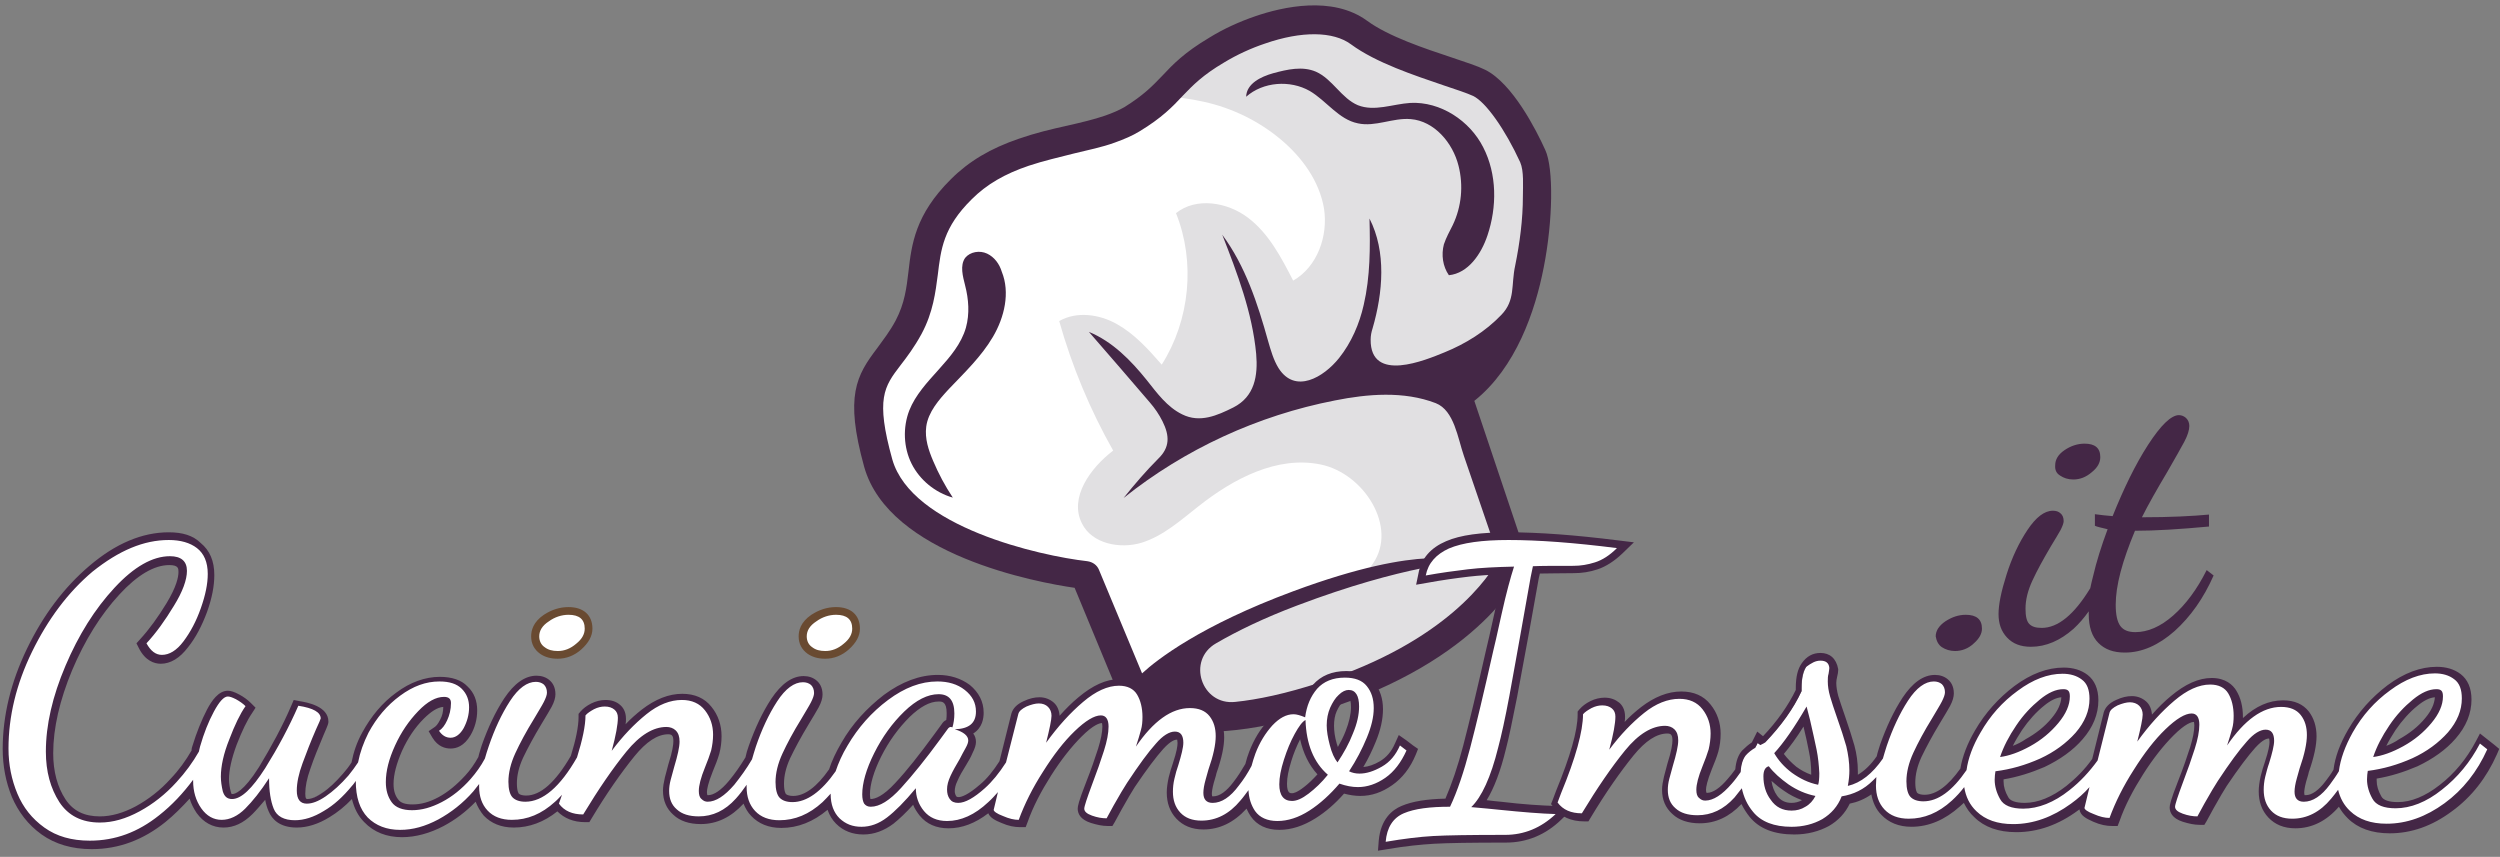
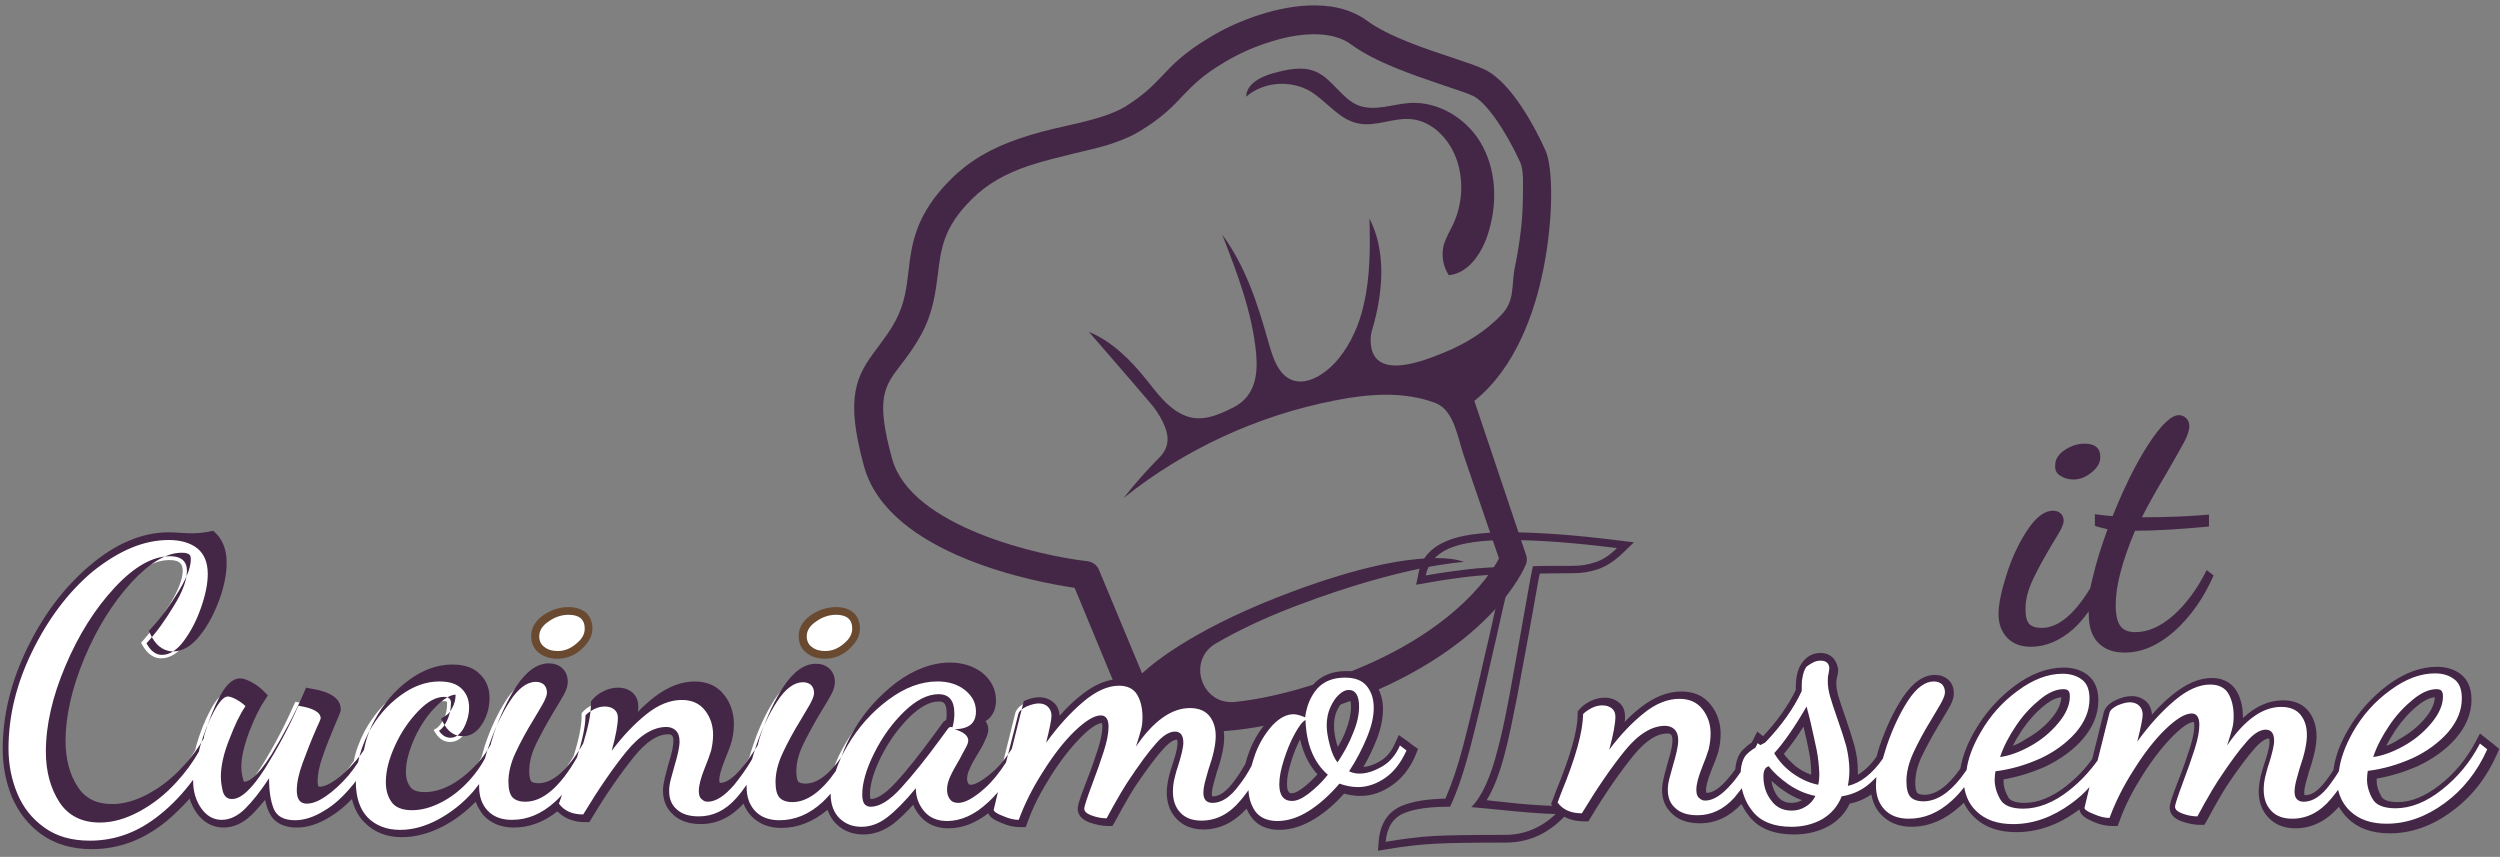
<svg xmlns="http://www.w3.org/2000/svg" version="1.1" id="Layer_1" x="0px" y="0px" viewBox="0 0 648.6 222.3" style="enable-background:new 0 0 648.6 222.3;" xml:space="preserve">
  <rect x="0" y="0" width="648.6" height="222.3" fill="#808080" stroke="none" />
  <style type="text/css">
	.st0{fill:#FFFFFF;}
	.st1{fill:#E1E0E2;}
	.st2{fill:#442746;}
	.st3{fill:#694A31;}
</style>
  <g>
    <g>
      <g>
-         <path class="st0" d="M383.7,21.4c-5.3-2.6-22.2-6.5-31.2-13c-8.9-6.6-25.3-2.5-37,4.5c-11.7,7-11,11.2-22,17.9     c-11,6.7-30.3,4.5-44.1,18.1c-13.8,13.6-6.9,23.1-13.6,35.8s-14.5,11.7-7.9,35.3c6.6,23.6,53.7,29,53.7,29l12.7,30.5     c0,0,8.6,14.1,49.2,0.9c40.6-13.2,49.3-35.4,49.3-35.4l-14.5-42.4c21.1-13.9,22.3-55.8,19.4-62.2C394.7,33.9,389,24,383.7,21.4z" />
-         <path class="st1" d="M383.7,21.4c-5.3-2.6-22.2-6.5-31.2-13c-8.9-6.6-25.3-2.5-37,4.5c-7.8,4.6-10.1,8.1-14,11.9     c3.6,0.4,7.3,0.8,10.8,1.6c7.3,1.6,14.3,5,20,9.8c5.5,4.6,10,10.8,11.2,17.9c1.1,7.1-1.7,15.1-8,18.7c-3.1-6-6.3-12.2-11.7-16.3     c-5.4-4.1-13.5-5.4-18.7-1.2c5.1,12.7,3.6,27.8-3.7,39.3c-3.5-4-7-7.9-11.6-10.5c-4.6-2.6-10.5-3.4-15-0.8c3.3,11.7,8,23,14,33.6     c-5.9,4.5-11.5,12.2-8.1,18.9c2.6,5.3,9.9,6.7,15.5,5c5.7-1.8,10.2-5.9,14.8-9.5c9-7.1,20.3-13.1,31.6-10.8s20.1,16.3,13.6,25.7     c-0.9,1.4-2.1,2.5-3.4,3.5l-0.1,0c-12.4,4-24.8,8-36.3,14c-8,4.2-15.6,9.5-22.3,15.5l0.1,0.4c0,0,7.9,13,44.6,2.3l0,0     c0.7-0.2,1.4-0.4,2.1-0.6c0.1,0,0.1,0,0.2-0.1c0.7-0.3,1.5-0.5,2.2-0.7c1-0.3,2-0.7,3-1c0.2-0.1,0.3-0.1,0.4-0.1     c1-0.3,1.8-0.7,2.7-1c0.2-0.1,0.3-0.1,0.5-0.2c0.9-0.4,1.8-0.7,2.6-1c0.2-0.1,0.3-0.1,0.4-0.1c0.9-0.4,1.8-0.7,2.6-1.1l0,0     c0.8-0.3,1.7-0.8,2.5-1.2c0.1,0,0.3-0.1,0.4-0.2c0.8-0.4,1.5-0.7,2.2-1.1c0.2-0.1,0.3-0.2,0.4-0.2c0.7-0.4,1.5-0.7,2.2-1.1     c0.1,0,0.2-0.1,0.3-0.2c0.7-0.4,1.4-0.8,2.1-1.2l0,0c0.7-0.4,1.4-0.8,2-1.2c0.1,0,0.2-0.1,0.3-0.2c0.6-0.4,1.2-0.8,1.8-1.1     c0.1-0.1,0.2-0.1,0.3-0.2c0.6-0.4,1.2-0.8,1.7-1.1c0.1,0,0.2-0.1,0.2-0.1c0.6-0.4,1.1-0.8,1.7-1.2l0,0c0.6-0.4,1.1-0.8,1.6-1.2     c0.1-0.1,0.1-0.1,0.2-0.2c0.5-0.4,1-0.8,1.5-1.1c0.1-0.1,0.2-0.1,0.3-0.2c0.5-0.4,0.9-0.7,1.3-1.1c0-0.1,0.1-0.1,0.2-0.2     c0.5-0.4,0.9-0.8,1.3-1.1l0,0c0.4-0.4,0.8-0.8,1.2-1.1c0-0.1,0.1-0.1,0.2-0.2c0.4-0.4,0.8-0.7,1.1-1c0.1-0.1,0.1-0.1,0.2-0.2     c0.4-0.4,0.7-0.7,1-1c0-0.1,0.1-0.1,0.2-0.2c0.4-0.4,0.6-0.7,0.9-1l0,0c0.3-0.3,0.6-0.7,0.9-1c0-0.1,0.1-0.1,0.1-0.2     c0.2-0.3,0.6-0.6,0.8-0.9c0-0.1,0.1-0.1,0.2-0.2c0.2-0.3,0.5-0.6,0.7-0.9c0-0.1,0.1-0.1,0.1-0.2c0.2-0.3,0.5-0.6,0.7-0.9l0,0     c0.2-0.3,0.4-0.6,0.6-0.9c0-0.1,0-0.1,0.1-0.1c0.2-0.2,0.3-0.5,0.5-0.8c0-0.1,0.1-0.1,0.1-0.1c0.2-0.2,0.3-0.5,0.5-0.7     c0.1,0,0-0.1,0.1-0.1c0.2-0.2,0.3-0.5,0.4-0.7l0,0c0.2-0.2,0.3-0.4,0.4-0.6l0-0.1c0.1-0.2,0.2-0.4,0.3-0.5l0-0.1     c0.1-0.1,0.2-0.3,0.3-0.4l0-0.1c0.1-0.1,0.1-0.3,0.2-0.4l0,0c0.3-0.6,0.4-1,0.4-1l-14.5-42.4c21.1-13.9,22.3-55.8,19.4-62.2     C394.6,34,389,24,383.7,21.4z" />
-       </g>
+         </g>
      <path class="st2" d="M385.3,18.1c-2-1-4.9-1.9-8.7-3.2c-6.9-2.3-16.3-5.4-21.9-9.5c-9-6.6-22-3.6-29-1.2c-4.1,1.4-8.3,3.3-12,5.6    c-6.4,3.8-9.4,6.9-12.2,9.9c-2.5,2.6-4.8,5-9.8,8.1c-1.4,0.8-3,1.5-5,2.2c-2.9,1-6.3,1.8-9.8,2.6c-4.1,0.9-8.3,1.9-12.6,3.4    c-7.3,2.5-12.9,5.8-17.6,10.5c-9.3,9.2-10.2,17-11,23.9c-0.5,4.3-1,8.3-3.3,12.7c-1.6,3-3.3,5.1-4.8,7.2    c-5.4,7.1-8.5,12.4-3.4,30.8c6.4,22.9,44.9,30,54.6,31.4l11.8,28.5c0.1,0.2,0.2,0.3,0.2,0.5c1.1,1.7,11.2,16.2,53.5,2.5    c0.8-0.3,1.5-0.5,2.3-0.8c39.9-13.7,48.9-35.9,49.3-36.8c0.3-0.8,0.3-1.7,0-2.5L382.5,104c10.8-8.6,15.8-23.3,18-34.6    c2.4-12.1,2.6-25.8,0.4-30.5C398.6,33.8,392.4,21.6,385.3,18.1z M395.1,50.9c0,6-0.8,12.1-2,18c-1.1,5,0.1,9-3.6,12.8    c-4.1,4.3-9.3,7.5-14.7,9.7c-4.9,2-19.3,8.1-19.2-3.3c0-1,0.2-2,0.5-2.9c2.7-9.3,3.6-19.9-0.8-28.5c0.2,7.5,0.2,15.1-1.5,22.4    c-1.1,4.9-3.2,9.8-6.4,13.8c-4,5-11.4,9.4-15.7,2.6c-1.3-2.1-2-4.6-2.7-7c-2.7-9.7-5.9-19.5-11.9-27.6c3.9,10,7.8,20.2,8.8,30.9    c0.5,5.7-0.4,11.1-5.9,13.9c-4.2,2.1-8.7,4.1-13.3,1.8c-3.9-1.9-6.5-5.5-9.2-8.9c-4.1-5.1-8.9-10-15-12.5    c5.3,6.1,10.6,12.2,15.8,18.3c1.3,1.5,2.4,3.1,3.3,4.9c1.9,3.8,1.9,6.8-1.1,9.7c-3.2,3.2-6.2,6.7-9,10.2    c15.9-12.7,34.8-21.4,54.8-25.3c8.5-1.7,17.9-2.5,26.2,0.7c4.8,1.9,5.7,9.1,7.3,13.7c3,8.9,6.1,17.7,9.1,26.6    c-2.4,4.5-13.4,21.5-46.5,32.2c-8.9,2.9-16.1,4.4-21.9,5c-8.8,1-12.7-10.8-5-15.2c5.5-3.2,12.5-6.6,21-9.8    c28-10.6,43.3-11.3,43.3-11.3s-10.1-5.1-44.3,7.6c-24,8.9-35.3,17.7-39.2,21.3l-11.2-26.9c-0.5-1.2-1.6-2-3-2.2    c-12.4-1.4-45.6-8.9-50.6-26.4c-4.4-15.8-2.1-18.9,2.1-24.4c1.7-2.2,3.6-4.7,5.5-8.2c3-5.6,3.6-10.8,4.2-15.3    c0.8-6.6,1.4-12.3,8.8-19.6c3.9-3.9,8.6-6.6,14.8-8.7c3.9-1.3,7.9-2.2,11.8-3.2c3.7-0.9,7.2-1.6,10.5-2.8c2.5-0.9,4.6-1.8,6.4-2.9    c5.8-3.5,8.6-6.4,11.3-9.3c2.6-2.7,5.1-5.3,10.7-8.6c3.3-2,7-3.7,10.6-4.9c9.5-3.3,17.7-3.2,22.3,0.2c6.5,4.8,16.6,8.1,23.9,10.6    c3.3,1.1,6.3,2.1,7.8,2.8c3.3,1.6,8.3,8.7,12.2,17.2C395.4,44.4,395.1,48.2,395.1,50.9z" />
      <path class="st2" d="M365.9,26.7c-4.6,0.3-9.3,2.3-13.6,0.6c-4.3-1.8-6.6-6.8-10.9-8.7c-3.5-1.5-7.4-0.6-11.1,0.4    c-3.2,0.9-6.9,2.7-7,6.1c4.4-3.9,11.4-4.4,16.5-1.5c4.4,2.6,7.5,7.4,12.5,8.4c4.5,1,9.1-1.5,13.7-1.1c6.1,0.5,10.9,6.1,12.4,12.1    c1.3,5.1,0.8,10.6-1.5,15.4c-0.8,1.6-1.7,3.2-2.3,5c-0.7,2.7-0.3,5.7,1.3,8c5-0.5,8.4-5.5,10-10.3c2.5-7.4,2.5-15.9-1.1-22.9    C381.3,31.3,373.7,26.3,365.9,26.7z" />
-       <path class="st2" d="M256.1,65.8c-1.9-0.9-4.4-0.5-5.7,1.1c-1.4,2-0.6,4.8,0,7.2c0.9,3.5,1.2,7.3,0.2,10.9    c-2.4,8.4-11.5,13.4-14.7,21.5c-1.7,4.4-1.5,9.6,0.6,13.8c2.1,4.2,6.1,7.5,10.7,8.8c-2-3-3.7-6.2-5.1-9.5    c-1.2-2.8-2.2-5.8-1.8-8.9c0.5-3.8,3.3-7,5.9-9.8c4.1-4.3,8.4-8.4,11.4-13.5c3-5.1,4.5-11.5,2.3-16.9    C259.3,68.5,258,66.7,256.1,65.8z" />
    </g>
    <g>
      <g>
        <path class="st0" d="M144.6,169.9c-1.6,0-2.9-0.4-4-1.1c-1.2-0.8-1.8-2.1-1.8-3.6c0-1.8,1-3.4,2.9-4.7c1.8-1.2,3.8-1.9,5.8-1.9     c4.5,0,5.2,2.9,5.2,4.6c0,1.7-0.9,3.2-2.6,4.7C148.5,169.2,146.6,169.9,144.6,169.9z" />
        <path class="st3" d="M147.5,159.5c2.8,0,4.2,1.2,4.2,3.6c0,1.4-0.7,2.7-2.2,3.9c-1.5,1.3-3.1,1.9-4.8,1.9c-1.4,0-2.5-0.3-3.4-1     c-0.9-0.6-1.4-1.6-1.4-2.8c0-1.5,0.8-2.8,2.5-3.9C143.9,160.1,145.7,159.5,147.5,159.5 M147.5,157.5c-2.3,0-4.4,0.7-6.4,2     c-2.8,1.9-3.3,4.1-3.3,5.6c0,1.9,0.8,3.4,2.3,4.5c1.3,0.9,2.8,1.3,4.6,1.3c2.2,0,4.3-0.8,6.1-2.4c1.9-1.7,2.9-3.5,2.9-5.4     C153.7,159.6,151.4,157.5,147.5,157.5L147.5,157.5z" />
      </g>
      <g>
        <path class="st0" d="M214,169.9c-1.6,0-2.9-0.4-4-1.1c-1.2-0.8-1.8-2.1-1.8-3.6c0-1.8,1-3.4,2.9-4.7c1.8-1.2,3.8-1.9,5.8-1.9     c4.5,0,5.2,2.9,5.2,4.6c0,1.7-0.9,3.2-2.6,4.7C217.8,169.2,216,169.9,214,169.9z" />
        <path class="st3" d="M216.9,159.5c2.8,0,4.2,1.2,4.2,3.6c0,1.4-0.7,2.7-2.2,3.9c-1.5,1.3-3.1,1.9-4.8,1.9c-1.4,0-2.5-0.3-3.4-1     c-0.9-0.6-1.4-1.6-1.4-2.8c0-1.5,0.8-2.8,2.5-3.9C213.3,160.1,215.1,159.5,216.9,159.5 M216.9,157.5c-2.3,0-4.4,0.7-6.4,2     c-2.8,1.9-3.3,4.1-3.3,5.6c0,1.9,0.8,3.4,2.3,4.5c1.3,0.9,2.8,1.3,4.6,1.3c2.2,0,4.3-0.8,6.1-2.4c1.9-1.7,2.9-3.5,2.9-5.4     C223.1,159.6,220.8,157.5,216.9,157.5L216.9,157.5z" />
      </g>
      <g>
        <path class="st0" d="M23.8,219.1c-4.9,0-9.1-1.2-12.4-3.6c-3.3-2.4-5.8-5.5-7.4-9.2s-2.4-7.8-2.4-12.1c0-8.4,2.1-17,6.2-25.6     c4.1-8.5,9.5-15.6,16-21.1c6.5-5.6,13.2-8.4,19.9-8.4c3.2,0,5.9,0.8,7.9,2.3c2.1,1.6,3.1,4.1,3.1,7.5c0,2.7-0.6,5.8-1.8,9.2     s-2.8,6.4-4.7,8.8c-2,2.6-4.2,3.9-6.4,3.9c-2,0-3.6-1.2-4.9-3.5l-0.3-0.6l0.5-0.5c2.4-2.7,4.8-5.9,7-9.5s3.3-6.5,3.3-8.6     c0-1.4-0.4-2.8-3.4-2.8c-4.2,0-8.8,2.7-13.6,7.9c-5,5.4-9.2,12.1-12.5,19.9c-3.3,7.8-5,15.2-5,21.9c0,4.9,1.1,9.2,3.3,12.5     c2.1,3.3,5.3,4.9,9.7,4.9c3.2,0,6.5-0.9,9.8-2.7c3.4-1.8,6.5-4.3,9.3-7.4c2.2-2.4,4-4.9,5.6-7.6l0.1-0.3c0.1-0.3,0.1-0.6,0.2-0.9     c1-3.5,2.3-6.7,3.7-9.3c1.6-3,3-4.4,4.5-4.4c0.6,0,1.4,0.3,2.5,0.8c1,0.5,1.9,1.2,2.7,2l0.6,0.6l-0.5,0.7     c-1.3,1.9-2.7,4.8-4.1,8.4c-1.4,3.6-2.1,6.7-2.1,9.3c0,1.1,0.2,2.3,0.5,3.6c0.3,1.1,0.8,1.2,1.4,1.2c1.4,0,3.8-1.3,7.7-7.5     c3.3-5.3,6.1-10.7,8.5-16.1l0.3-0.7l0.8,0.1c1.6,0.3,6.6,1.1,6.6,4.3c0,0.3,0,0.4-1.2,3.2c-1.3,3.1-2.5,6.1-3.5,8.7     c-0.9,2.6-1.4,4.9-1.4,6.7c0,2.4,1,2.4,1.6,2.4c1.1,0,2.6-0.6,4.3-1.7c1.8-1.2,3.7-3,5.6-5.2c0.8-0.9,1.6-2,2.4-3.2     c0.5-2.6,1.5-5.2,2.8-7.7c2.2-4,5-7.4,8.5-9.9c3.5-2.6,7.1-3.9,10.8-3.9c2.8,0,5,0.8,6.5,2.2c1.4,1.5,2.2,3.3,2.2,5.5     c0,2.1-0.5,4.1-1.5,5.9c-1.1,2-2.6,3-4.3,3c-1.1,0-2.6-0.4-3.8-2.3l-0.5-0.8l0.8-0.5c0.6-0.4,1.2-1.2,1.8-2.3     c0.6-1.1,0.9-2.5,0.9-4.1c0-0.4,0-0.6-0.8-0.6c-1.8,0-3.8,1.1-6,3.4c-2.3,2.4-4.3,5.3-5.8,8.6s-2.3,6.4-2.3,9.1     c0,1.9,0.4,3.4,1.4,4.6c0.8,1.1,2.3,1.7,4.5,1.7c2.3,0,4.7-0.7,7.2-2c2.6-1.4,5-3.3,7.2-5.8c1.3-1.5,2.5-3.2,3.5-5     c0.3-1,0.6-2,0.9-3.1c1.5-4.5,3.4-8.5,5.6-11.9c2.4-3.6,5-5.5,7.6-5.5c1.1,0,2,0.3,2.7,1c0.8,0.7,1.2,1.6,1.2,2.8     c0,0.7-0.3,1.7-0.9,2.8c-0.5,1-1.4,2.5-2.6,4.4c-2,3.4-3.7,6.4-4.8,8.9s-1.7,4.8-1.7,7c0,2.3,0.5,3.1,0.8,3.4     c0.5,0.5,1.4,0.8,2.6,0.8c4.1,0,8.3-3.7,12.5-10.9c1.4-4.4,2.1-7.9,2.1-10.5V185l0.3-0.3c0.6-0.7,1.4-1.3,2.5-1.8     c1.1-0.6,2.2-0.8,3.3-0.8c1.3,0,2.4,0.3,3.2,1s1.2,1.7,1.2,2.9c0,1.1-0.2,2.6-0.6,4.5c2.1-2.4,4.2-4.4,6.4-6.1     c3.3-2.6,6.6-3.9,9.9-3.9c2.9,0,5.2,1,6.8,3s2.3,4.3,2.3,7c0,1.5-0.2,3-0.6,4.3c-0.4,1.3-0.9,2.8-1.6,4.5c-1,2.5-1.6,4.5-1.6,5.7     c0,0.5,0.1,1.1,0.4,1.4c0.3,0.3,0.6,0.4,0.9,0.4c1.8,0,3.9-1.4,6.2-4c1.5-1.8,3-3.9,4.5-6.3c0.3-1,0.6-2.1,1-3.2     c1.5-4.5,3.4-8.5,5.6-11.9c2.4-3.6,5-5.5,7.6-5.5c1.1,0,2,0.3,2.7,1c0.8,0.7,1.2,1.6,1.2,2.8c0,0.7-0.3,1.7-0.9,2.8     c-0.5,1-1.4,2.5-2.6,4.4c-2,3.4-3.7,6.4-4.8,8.9s-1.7,4.8-1.7,7c0,2.3,0.5,3.1,0.8,3.4c0.5,0.5,1.4,0.8,2.6,0.8     c3.3,0,6.8-2.5,10.3-7.4c0.7-2.2,1.8-4.4,3.2-6.8c2.8-4.7,6.4-8.8,10.8-12.1c4.4-3.3,8.9-5,13.4-5c3,0,5.6,0.8,7.7,2.4     c2.2,1.6,3.2,3.8,3.2,6.4c0,1.9-0.7,4.1-3.3,5.1c0.9,0.7,1.3,1.5,1.3,2.5c0,0.6-0.2,1.4-0.8,2.5c-0.5,0.9-1,1.9-1.6,2.9     c-1,1.7-1.8,3.1-2.4,4.3c-0.5,1.1-0.8,2.2-0.8,3.1c0,0.8,0.2,1.4,0.5,1.9c0.2,0.3,0.5,0.6,1.4,0.6c1.1,0,3-0.6,6.3-3.5     c1.8-1.6,3.5-3.7,5.2-6.4l3.1-12.5c0.3-1,1.1-1.9,2.6-2.6c1.3-0.6,2.6-0.9,3.7-0.9c1.2,0,2.3,0.4,3.1,1.1c0.8,0.8,1.2,1.8,1.2,3     c0,0.6-0.1,1.5-0.4,2.8c2.3-2.8,4.6-5.1,6.9-7.2c3.5-3,6.8-4.4,9.9-4.4c2.6,0,4.4,0.9,5.5,2.8c1,1.7,1.5,3.8,1.5,6.3     c0,1.1-0.1,2.1-0.3,3.1c3.7-4.2,7.7-6.3,11.7-6.3c2.6,0,4.6,0.8,5.9,2.5c1.2,1.6,1.8,3.5,1.8,5.8c0,2.2-0.7,5.1-2,9     c0,0.2-0.3,1-0.7,2.5c-0.4,1.3-0.6,2.4-0.6,3.2c0,1.3,0.5,1.6,1.4,1.6c2,0,4-1.4,6-4.1c1.1-1.5,2.2-3.1,3.2-4.9     c0.3-1.2,0.6-2.2,1-3.2c1.2-3,2.7-5.6,4.6-7.6c2-2.1,4.1-3.2,6.2-3.2c0.6,0,1.4,0.1,2.2,0.4c0.5-2.6,1.6-4.9,3.2-6.7     c1.9-2.2,4.6-3.2,8-3.2c2.9,0,5.1,0.9,6.5,2.5s2.1,3.8,2.1,6.3c0,2.4-0.6,5.1-1.9,8.1c-1.1,2.6-2.4,5.2-4,7.8     c0.4,0.1,0.8,0.1,1.2,0.1c1.6,0,3.4-0.6,5.3-1.7c1.9-1.1,3.3-2.8,4.3-5l0.5-1.1l3.4,2.5l-0.3,0.7c-1.4,3.3-3.4,5.8-5.8,7.5     c-2.5,1.7-5,2.6-7.7,2.6c-1.4,0-2.9-0.2-4.5-0.7c-2.3,2.7-4.9,4.9-7.6,6.7c-3,1.9-6,2.9-8.9,2.9c-3,0-5.2-1-6.6-3     c-0.7-1-1.2-2.2-1.5-3.4c-0.2,0.3-0.4,0.5-0.7,0.8c-3.1,3.7-6.8,5.6-10.9,5.6c-2.7,0-4.8-0.8-6.3-2.5c-1.5-1.6-2.2-3.7-2.2-6.1     c0-1.1,0.2-2.3,0.5-3.7c0.3-1.3,0.6-2.5,1-3.6c0.8-2.5,1.2-4.4,1.2-5.5c0-1.9-0.8-1.9-1.2-1.9c-1.1,0-2.6,1-4.2,2.8     c-1.8,2-4.3,5.4-7.5,10c-0.7,1.1-1.9,3.1-3.4,5.8l-2.1,3.8h-0.6c-1.3,0-2.6-0.2-4.1-0.7c-1.8-0.6-2.7-1.5-2.7-2.8     c0-0.6,0.2-1.8,2.1-6.6c1.3-3.3,2.3-6.2,3.1-8.8c0.8-2.4,1.2-4.4,1.2-6c0-1.9-0.7-1.9-1-1.9c-1,0-2.9,0.7-6.1,3.8     c-2.7,2.7-5.4,6.1-8.1,10.3c-2.7,4.1-4.7,8.3-6.2,12.3l-0.2,0.7h-0.7c-1.3,0-2.8-0.4-4.5-1c-2.1-0.9-3-1.6-3-2.6v-0.1l0.3-1.1     c-3.7,3.4-7.5,5.1-11.4,5.1c-2.9,0-5.1-1-6.7-2.9c-1-1.2-1.7-2.6-2-4.1c-2.3,2.6-4.4,4.7-6.1,6c-2.2,1.7-4.7,2.6-7.2,2.6     s-4.7-0.8-6.4-2.5c-1.2-1.2-2-2.8-2.4-4.7c-0.2,0.2-0.4,0.4-0.6,0.6c-3.7,3.3-7.7,5-11.9,5c-3,0-5.4-0.9-7-2.7     c-1.2-1.3-2-2.8-2.3-4.6c-0.4,0.5-0.8,1-1.2,1.4c-3,3.3-6.5,5-10.4,5c-2.7,0-4.8-0.7-6.4-2.1c-1.6-1.4-2.4-3.3-2.4-5.6     c0-0.9,0.2-2,0.5-3.2c0.3-1.1,0.6-2.2,0.9-3.3c0.9-2.9,1.3-5,1.3-6.3c0-1-0.2-1.7-0.7-2.1c-0.5-0.4-1-0.6-1.7-0.6     c-3.1,0-6.3,2-9.6,6.1c-3.4,4.2-7.2,9.7-11.1,16.2l-0.3,0.5h-0.6c-3.1,0-5.4-1.1-7-3.1c-3.5,3.1-7.4,4.6-11.4,4.6     c-3,0-5.4-0.9-7-2.7c-1.3-1.4-2-3-2.3-4.9c-2.8,3.1-5.9,5.6-9.3,7.4c-3.5,1.8-7,2.8-10.3,2.8c-3.7,0-6.8-1.2-9.1-3.5     c-1.8-1.8-2.9-4.3-3.3-7.5c-2.1,2.5-4.5,4.5-6.9,6c-2.8,1.7-5.5,2.5-8,2.5c-3.3,0-5.4-1.2-6.4-3.6c-0.6-1.4-1-3.2-1.2-5.2     c-1.6,2.3-3.2,4.1-4.6,5.6c-2.1,2.1-4.4,3.2-6.8,3.2c-2.5,0-4.5-1.2-6.1-3.4c-1.1-1.5-1.8-3.3-2.1-5.2c-2.2,2.8-4.7,5.2-7.3,7.3     C36.7,216.8,30.5,219.1,23.8,219.1z M243.5,181c-2.6,0-5.3,1.4-8.2,4.3c-3,2.9-5.6,6.5-7.6,10.6c-2,4-3,7.5-3,10.3     c0,1.1,0.2,1.6,0.3,1.8c0.1,0.1,0.2,0.3,0.9,0.3c2,0,4.4-1.5,7.2-4.6c3-3.2,6.4-7.5,10.1-12.6l1.9-2.6c0.3-0.4,0.7-0.8,1.2-0.9     c0.2-0.8,0.2-1.6,0.2-2.5C246.6,181.5,245,181,243.5,181z M337.8,189c-0.3,0.4-0.7,1-1.1,1.8c-1.1,1.9-2,4.1-2.7,6.5     c-0.7,2.3-1.1,4.4-1.1,6.1c0,3.5,1.5,3.5,2.3,3.5c0.6,0,1.8-0.3,3.6-1.7c1.4-1.1,2.8-2.4,4.3-4.1     C340.1,198.1,338.3,194,337.8,189z M349.9,180.2c-0.6,0-1.2,0.3-1.9,1c-0.8,0.7-1.5,1.7-2,3s-0.8,2.7-0.8,4.2     c0,1.4,0.2,3,0.7,4.8c0.3,1.1,0.7,2.1,1.1,2.8c1.2-1.9,2.2-4,3.1-6c1-2.4,1.5-4.7,1.5-6.6C351.6,180.2,350.4,180.2,349.9,180.2z" />
-         <path class="st2" d="M43.8,140.1c3,0,5.5,0.7,7.3,2.1c1.8,1.4,2.8,3.6,2.8,6.7c0,2.6-0.6,5.5-1.8,8.9s-2.7,6.2-4.5,8.6     c-1.8,2.4-3.7,3.5-5.6,3.5c-1.6,0-2.9-1-4-3c2.5-2.7,4.8-5.9,7.1-9.7c2.3-3.7,3.4-6.8,3.4-9.1c0-2.5-1.5-3.8-4.4-3.8     c-4.5,0-9.3,2.7-14.4,8.2s-9.3,12.2-12.7,20.2s-5.1,15.4-5.1,22.3c0,5.2,1.2,9.5,3.5,13.1c2.3,3.5,5.8,5.3,10.5,5.3     c3.4,0,6.8-1,10.3-2.9s6.7-4.4,9.6-7.6c2.3-2.5,4.2-5.1,5.8-7.9c0.1-0.4,0.2-0.8,0.3-1.3c1-3.5,2.2-6.5,3.6-9.1     c1.4-2.6,2.6-3.9,3.6-3.9c0.5,0,1.1,0.2,2.1,0.7c0.9,0.5,1.8,1.1,2.5,1.8c-1.4,2-2.8,4.9-4.2,8.6c-1.5,3.7-2.2,7-2.2,9.7     c0,1.2,0.2,2.5,0.5,3.8c0.4,1.3,1.1,2,2.4,2c2.4,0,5.2-2.7,8.6-8c3.3-5.3,6.2-10.7,8.6-16.2c3.9,0.6,5.8,1.7,5.8,3.3     c0,0.1-0.4,1.1-1.2,2.8c-1.4,3.2-2.5,6.1-3.5,8.8s-1.5,5.1-1.5,7.1c0,2.3,0.9,3.4,2.6,3.4c1.4,0,3-0.6,4.9-1.9     c1.9-1.3,3.9-3.1,5.9-5.4c0.9-1.1,1.7-2.2,2.5-3.4c0.5-2.6,1.4-5.1,2.7-7.7c2.1-3.9,4.8-7.1,8.2-9.6c3.4-2.5,6.7-3.7,10.2-3.7     c2.6,0,4.5,0.6,5.8,1.9c1.3,1.3,1.9,2.9,1.9,4.8s-0.5,3.7-1.4,5.4c-0.9,1.6-2.1,2.5-3.4,2.5c-1.2,0-2.2-0.6-3-1.8     c0.8-0.5,1.5-1.4,2.1-2.7s1-2.8,1-4.5c0-1.1-0.6-1.6-1.8-1.6c-2.1,0-4.3,1.2-6.7,3.7c-2.4,2.5-4.4,5.4-6,8.9s-2.4,6.6-2.4,9.5     c0,2.1,0.5,3.8,1.5,5.2s2.8,2.1,5.3,2.1s5-0.7,7.7-2.1c2.7-1.4,5.2-3.4,7.5-6c1.4-1.6,2.7-3.4,3.7-5.3c0.3-1,0.6-2.1,1-3.2     c1.5-4.4,3.3-8.3,5.5-11.7s4.5-5,6.7-5c0.8,0,1.5,0.2,2.1,0.7c0.5,0.5,0.8,1.2,0.8,2.1c0,0.6-0.3,1.4-0.8,2.4s-1.4,2.4-2.5,4.3     c-2.1,3.4-3.7,6.4-4.9,9s-1.8,5.1-1.8,7.4c0,2,0.4,3.4,1.1,4.1c0.7,0.7,1.8,1.1,3.3,1.1c4.5,0,9-3.8,13.4-11.5     c1.4-4.5,2.2-8.2,2.2-10.9c0.5-0.6,1.3-1.1,2.2-1.6c1-0.5,1.9-0.7,2.8-0.7c1.1,0,1.9,0.3,2.5,0.8s0.9,1.2,0.9,2.1     c0,1.7-0.5,4.6-1.6,8.6c2.9-3.9,5.9-7,9-9.5s6.2-3.7,9.2-3.7c2.6,0,4.6,0.9,6,2.7s2.1,3.9,2.1,6.3c0,1.4-0.2,2.8-0.5,4.1     c-0.4,1.3-0.9,2.7-1.6,4.4c-1.1,2.7-1.6,4.7-1.6,6.1c0,1,0.2,1.7,0.7,2.1c0.5,0.5,1,0.7,1.6,0.7c2.1,0,4.4-1.5,6.9-4.4     c1.6-2,3.2-4.2,4.6-6.6c0.3-1,0.6-2.1,1-3.3c1.5-4.4,3.3-8.3,5.5-11.7s4.5-5,6.7-5c0.8,0,1.5,0.2,2.1,0.7     c0.5,0.5,0.8,1.2,0.8,2.1c0,0.6-0.3,1.4-0.8,2.4s-1.4,2.4-2.5,4.3c-2.1,3.4-3.7,6.4-4.9,9s-1.8,5.1-1.8,7.4c0,2,0.4,3.4,1.1,4.1     c0.7,0.7,1.8,1.1,3.3,1.1c3.7,0,7.5-2.7,11.2-8c0.7-2.1,1.7-4.4,3.1-6.7c2.7-4.6,6.2-8.6,10.5-11.8s8.5-4.8,12.8-4.8     c2.8,0,5.2,0.7,7.1,2.2c1.9,1.5,2.9,3.3,2.9,5.6c0,3-1.8,4.5-5.5,4.6c2.3,0.7,3.5,1.7,3.5,2.9c0,0.5-0.2,1.1-0.7,2     s-1,1.8-1.5,2.8c-1,1.7-1.8,3.1-2.4,4.4c-0.6,1.3-0.9,2.4-0.9,3.5c0,1,0.2,1.8,0.7,2.5s1.2,1,2.2,1c1.8,0,4.1-1.3,6.9-3.8     c1.9-1.7,3.7-3.9,5.5-6.7l3.2-12.6c0.2-0.7,0.9-1.3,2.1-1.9c1.2-0.5,2.3-0.8,3.2-0.8c1,0,1.8,0.3,2.4,0.9     c0.6,0.6,0.9,1.4,0.9,2.3c0,1-0.5,3.4-1.4,7c3.1-4.3,6.3-7.8,9.6-10.6c3.3-2.8,6.4-4.2,9.3-4.2c2.2,0,3.8,0.8,4.7,2.3     c0.9,1.5,1.4,3.5,1.4,5.8c0,1.2-0.1,2.4-0.4,3.4c-0.3,1.1-0.7,2.5-1.3,4.3c4.5-6.6,9.2-10,14-10c2.3,0,4,0.7,5.1,2.1     c1.1,1.4,1.6,3.1,1.6,5.2c0,2.1-0.6,5-1.9,8.7c-0.1,0.3-0.3,1.1-0.7,2.5c-0.4,1.4-0.6,2.6-0.6,3.5c0,1.7,0.8,2.6,2.4,2.6     c2.3,0,4.6-1.5,6.8-4.5c1.2-1.5,2.3-3.2,3.3-5.1c0.3-1.1,0.6-2.1,1-3.2c1.1-2.9,2.6-5.3,4.4-7.3c1.8-1.9,3.6-2.9,5.5-2.9     c0.8,0,1.8,0.3,3,0.8c0.4-3,1.4-5.4,3.1-7.4c1.7-1.9,4.1-2.9,7.2-2.9c2.6,0,4.5,0.7,5.7,2.2s1.8,3.3,1.8,5.7     c0,2.3-0.6,4.8-1.8,7.7c-1.2,2.9-2.7,5.8-4.6,8.7c0.8,0.4,1.7,0.6,2.7,0.6c1.8,0,3.7-0.6,5.8-1.8c2.1-1.2,3.6-3,4.7-5.5l1.7,1.3     c-1.4,3.1-3.2,5.5-5.5,7.1s-4.7,2.4-7.1,2.4c-1.5,0-3.1-0.3-4.8-0.9c-2.4,2.8-5,5.2-7.8,7s-5.6,2.7-8.3,2.7     c-2.6,0-4.6-0.9-5.8-2.6c-1-1.5-1.6-3.3-1.7-5.4c-0.7,0.9-1.3,1.8-2.1,2.7c-2.9,3.5-6.3,5.2-10.1,5.2c-2.4,0-4.2-0.7-5.5-2.1     c-1.3-1.4-1.9-3.2-1.9-5.4c0-1,0.1-2.2,0.4-3.4c0.3-1.3,0.6-2.4,1-3.5c0.8-2.6,1.3-4.6,1.3-5.8c0-1.9-0.7-2.9-2.2-2.9     c-1.4,0-3.1,1-4.9,3.1c-1.9,2.1-4.4,5.5-7.5,10.2c-0.8,1.2-1.9,3.1-3.5,5.9l-1.8,3.3c-1.2,0-2.4-0.2-3.8-0.7s-2-1.1-2-1.8     c0-0.6,0.7-2.7,2-6.2c1.3-3.4,2.3-6.3,3.1-8.8c0.8-2.5,1.2-4.6,1.2-6.3c0-1.9-0.7-2.9-2-2.9c-1.7,0-4,1.4-6.8,4.1     c-2.8,2.7-5.5,6.2-8.2,10.5c-2.7,4.2-4.8,8.4-6.3,12.5c-1.2,0-2.5-0.3-4.1-1c-1.6-0.6-2.4-1.2-2.4-1.6l1.1-4.6     c-0.8,0.9-1.6,1.8-2.5,2.6c-3.5,3.3-7.1,4.9-10.7,4.9c-2.6,0-4.6-0.9-6-2.6c-1.4-1.7-2.1-3.7-2.1-5.9c-2.9,3.5-5.4,6-7.5,7.6     s-4.3,2.4-6.6,2.4s-4.1-0.7-5.7-2.2c-1.5-1.5-2.3-3.6-2.3-6.3c0,0,0,0,0-0.1c-0.7,0.8-1.4,1.5-2.1,2.2c-3.5,3.2-7.2,4.7-11.2,4.7     c-2.7,0-4.8-0.8-6.3-2.4c-1.5-1.6-2.2-3.7-2.2-6.2c0-0.2,0-0.4,0-0.6c-0.9,1.3-1.8,2.5-2.8,3.6c-2.8,3.1-6,4.6-9.6,4.6     c-2.5,0-4.4-0.6-5.7-1.8c-1.4-1.2-2-2.8-2-4.8c0-0.8,0.1-1.8,0.4-2.9c0.3-1.1,0.6-2.2,0.9-3.3c0.9-3,1.4-5.2,1.4-6.6     c0-1.3-0.3-2.2-1-2.9c-0.6-0.6-1.5-0.9-2.4-0.9c-3.4,0-6.9,2.1-10.4,6.4c-3.5,4.3-7.2,9.7-11.2,16.3c-2.8,0-4.9-0.9-6.3-2.8     l0.8-2.3c-0.6,0.6-1.2,1.3-1.8,1.8c-3.5,3.2-7.2,4.7-11.2,4.7c-2.7,0-4.8-0.8-6.3-2.4c-1.5-1.6-2.2-3.7-2.2-6.2     c0-0.2,0-0.5,0-0.7c-0.5,0.6-1,1.3-1.5,1.9c-2.7,3.1-5.8,5.5-9.1,7.3c-3.4,1.8-6.6,2.7-9.9,2.7c-3.5,0-6.3-1.1-8.4-3.2     c-2.1-2.2-3.1-5.3-3.1-9.5c-0.3,0.4-0.6,0.9-1,1.3c-2.3,2.8-4.7,5-7.3,6.5c-2.6,1.6-5.1,2.4-7.5,2.4c-2.8,0-4.7-1-5.5-3     s-1.2-4.6-1.2-7.9c-2.2,3.4-4.3,6-6.2,7.9s-4,2.9-6.1,2.9s-3.9-1-5.3-3c-1.4-2-2.1-4.4-2.1-7.1c0-0.1,0-0.2,0-0.3     c-2.6,3.5-5.5,6.6-8.8,9.2c-5.5,4.4-11.4,6.6-18,6.6c-4.7,0-8.6-1.1-11.8-3.4c-3.2-2.3-5.5-5.2-7-8.8s-2.3-7.5-2.3-11.7     c0-8.3,2-16.7,6.1-25.1c4.1-8.4,9.3-15.4,15.7-20.8C30.9,142.8,37.3,140.1,43.8,140.1 M347,197.8c1.6-2.4,3-4.9,4-7.5     c1.1-2.6,1.6-4.9,1.6-7c0-2.8-0.9-4.3-2.7-4.3c-0.8,0-1.7,0.4-2.6,1.3c-0.9,0.8-1.6,2-2.2,3.3c-0.6,1.4-0.9,2.9-0.9,4.6     c0,1.5,0.3,3.2,0.8,5.1C345.5,195.3,346.2,196.8,347,197.8 M225.9,209.3c2.3,0,4.9-1.6,7.9-4.9c3-3.3,6.4-7.5,10.2-12.7l1.9-2.6     c0.2-0.3,0.5-0.5,0.8-0.5l0.4,0.1c0.3-1,0.5-2.2,0.5-3.6c0-3.4-1.4-5-4.1-5c-2.8,0-5.8,1.5-8.9,4.5c-3.1,3-5.7,6.6-7.8,10.8     s-3.1,7.8-3.1,10.7c0,1.1,0.2,1.9,0.5,2.4C224.6,209,225.1,209.3,225.9,209.3 M335.2,207.8c1.2,0,2.6-0.6,4.3-1.9     c1.7-1.3,3.4-2.9,5-4.9c-3.7-3.2-5.6-8-5.8-14.2c-0.8,0.4-1.7,1.6-2.8,3.6c-1.1,2-2,4.2-2.8,6.7s-1.2,4.6-1.2,6.4     C331.9,206.3,333,207.8,335.2,207.8 M43.8,138.1c-6.9,0-13.8,2.9-20.6,8.7c-6.6,5.6-12,12.8-16.2,21.5s-6.3,17.4-6.3,26     c0,4.4,0.8,8.6,2.4,12.5c1.7,3.9,4.2,7.2,7.7,9.7s7.9,3.8,13,3.8c7,0,13.4-2.4,19.2-7.1c2.2-1.8,4.2-3.8,6.2-6     c0.4,1.3,1,2.5,1.8,3.7c1.8,2.5,4.2,3.8,7,3.8c2.7,0,5.2-1.2,7.5-3.5c1-1,2.1-2.3,3.3-3.7c0.2,1.1,0.5,2.1,0.9,3     c0.8,1.9,2.7,4.2,7.3,4.2c2.7,0,5.6-0.9,8.5-2.7c2-1.2,4-2.8,5.8-4.7c0.6,2.4,1.6,4.4,3.2,6c2.5,2.6,5.8,3.9,9.8,3.9     c3.5,0,7.2-1,10.8-2.9c3-1.6,5.8-3.7,8.3-6.3c0.5,1.3,1.2,2.5,2.1,3.6c1.9,2,4.5,3.1,7.8,3.1c4,0,7.8-1.4,11.3-4.2     c1.8,1.8,4.2,2.8,7.2,2.8h1.1l0.6-1c3.9-6.5,7.7-11.9,11.1-16.1c3.1-3.8,6-5.7,8.8-5.7c0.6,0,0.9,0.2,1,0.4     c0.2,0.2,0.3,0.7,0.3,1.4c0,0.8-0.2,2.6-1.3,6c-0.3,1.1-0.6,2.2-0.9,3.4c-0.3,1.3-0.5,2.4-0.5,3.4c0,2.6,0.9,4.7,2.7,6.3     c1.7,1.6,4.1,2.4,7.1,2.4c4.2,0,7.9-1.8,11.1-5.3l0,0c0.5,1.2,1.1,2.3,2,3.2c1.9,2,4.5,3.1,7.8,3.1c4.3,0,8.3-1.6,12-4.7     c0.5,1.4,1.2,2.6,2.2,3.6c1.9,1.9,4.3,2.8,7.1,2.8s5.4-1,7.8-2.8c1.5-1.2,3.2-2.8,5.1-4.9c0.4,1,1,1.9,1.7,2.8     c1.8,2.2,4.3,3.3,7.5,3.3c3.5,0,6.9-1.3,10.3-3.9c0.5,1.2,1.9,1.9,3.4,2.5c1.8,0.8,3.4,1.1,4.9,1.1h1.4l0.5-1.3     c1.4-4,3.5-8,6.1-12.1s5.3-7.5,7.9-10.1c3.1-3.1,4.7-3.5,5.3-3.5c0,0.1,0.1,0.4,0.1,0.9c0,1.5-0.4,3.4-1.1,5.7     c-0.8,2.5-1.8,5.4-3.1,8.7c-2,5.1-2.2,6.3-2.2,6.9c0,1.2,0.6,2.8,3.4,3.7c1.6,0.5,3,0.8,4.4,0.8h1.2l0.6-1l1.8-3.3     c1.5-2.7,2.7-4.7,3.4-5.8c3.1-4.6,5.6-7.9,7.4-9.9c2-2.2,3.1-2.4,3.5-2.4h0.1c0,0.1,0.1,0.4,0.1,0.9c0,0.7-0.2,2.2-1.2,5.2     c-0.4,1.2-0.8,2.4-1.1,3.7c-0.3,1.4-0.5,2.7-0.5,3.9c0,2.7,0.8,5,2.5,6.8s4,2.8,7,2.8c4.2,0,7.9-1.8,11.2-5.4     c0.3,0.7,0.7,1.4,1.1,2c1.6,2.3,4.1,3.5,7.4,3.5c3.1,0,6.2-1,9.4-3c2.7-1.7,5.1-3.8,7.4-6.4c1.5,0.4,2.9,0.6,4.2,0.6     c2.9,0,5.6-0.9,8.3-2.8c2.6-1.8,4.7-4.5,6.1-7.9l0.6-1.5l-1.3-0.9l-1.7-1.3l-2-1.4l-1,2.2c-0.9,2.1-2.2,3.6-3.9,4.6     c-1.5,0.9-3,1.4-4.3,1.5c1.3-2.2,2.3-4.3,3.2-6.5c1.3-3.1,1.9-6,1.9-8.5c0-2.8-0.8-5.1-2.3-7c-1.6-1.9-4.1-2.9-7.2-2.9     c-3.7,0-6.6,1.2-8.7,3.6c-1.5,1.7-2.6,3.7-3.2,6.1c-0.5-0.1-1-0.2-1.5-0.2c-2.4,0-4.8,1.2-7,3.5c-2,2.1-3.6,4.8-4.8,7.9     c-0.4,1-0.7,2-1,3.2c-1,1.7-2,3.3-3.1,4.7c-1.8,2.4-3.6,3.7-5.2,3.7c-0.2,0-0.3,0-0.3,0c0-0.1-0.1-0.2-0.1-0.6     c0-0.5,0.1-1.4,0.5-2.9c0.5-1.7,0.7-2.3,0.7-2.5c1.4-4,2-7,2-9.3c0-2.5-0.7-4.7-2-6.4c-1.5-1.9-3.7-2.9-6.7-2.9     c-3.6,0-7.1,1.5-10.4,4.6c0-0.1,0-0.2,0-0.3c0-2.7-0.6-5-1.7-6.8c-0.9-1.5-2.8-3.3-6.4-3.3c-3.4,0-6.9,1.6-10.6,4.7     c-1.7,1.4-3.3,3-4.9,4.8c-0.1-1.4-0.6-2.6-1.5-3.4c-1-0.9-2.3-1.4-3.7-1.4c-1.3,0-2.6,0.3-4.1,1c-1.8,0.8-2.8,1.9-3.2,3.2     l-3.1,12.4c-1.6,2.5-3.3,4.6-5,6c-3.2,2.8-4.9,3.3-5.6,3.3c-0.4,0-0.5-0.1-0.6-0.2c-0.2-0.3-0.4-0.8-0.4-1.3     c0-0.8,0.2-1.7,0.7-2.7c0.5-1.2,1.3-2.6,2.3-4.2c0.6-1,1.2-2,1.6-3c0.6-1.2,0.9-2.1,0.9-2.9c0-0.8-0.2-1.5-0.7-2.2     c2.4-1.5,2.7-4,2.7-5.4c0-2.9-1.3-5.3-3.6-7.2c-2.3-1.7-5.1-2.6-8.3-2.6c-4.7,0-9.4,1.8-14,5.2c-4.4,3.4-8.2,7.5-11,12.4     c-1.4,2.4-2.5,4.7-3.2,6.9c-3.2,4.6-6.4,6.9-9.3,6.9c-0.9,0-1.6-0.2-1.9-0.5c0,0-0.5-0.5-0.5-2.7c0-2,0.5-4.2,1.6-6.6     c1.2-2.5,2.8-5.5,4.8-8.8c1.2-1.9,2-3.4,2.6-4.4c0.7-1.3,1-2.4,1-3.3c0-1.9-0.8-3-1.5-3.6c-0.9-0.8-2.1-1.2-3.4-1.2     c-3,0-5.8,2-8.4,5.9c-2.3,3.5-4.2,7.6-5.8,12.1c-0.4,1.1-0.7,2.1-0.9,3.1c-1.4,2.3-2.8,4.3-4.3,6.1c-2,2.4-3.9,3.7-5.4,3.7     c-0.1,0-0.2,0-0.2-0.1l0,0c0,0-0.1-0.2-0.1-0.7c0-0.7,0.3-2.3,1.5-5.3c0.7-1.7,1.3-3.2,1.7-4.6c0.4-1.5,0.6-3,0.6-4.6     c0-2.9-0.9-5.5-2.6-7.6c-1.8-2.3-4.4-3.4-7.6-3.4c-3.5,0-7,1.4-10.5,4.1c-1.4,1.1-2.9,2.4-4.2,3.8c0.1-0.5,0.1-1,0.1-1.4     c0-1.9-0.8-3-1.5-3.6c-1-0.9-2.3-1.3-3.8-1.3c-1.2,0-2.5,0.3-3.7,0.9c-1.2,0.6-2.1,1.3-2.8,2.1l-0.5,0.6v0.8     c0,2.5-0.7,5.9-2,10.1c-4,6.9-7.9,10.3-11.6,10.3c-0.9,0-1.6-0.2-1.9-0.5c0,0-0.5-0.5-0.5-2.7c0-2,0.5-4.2,1.6-6.6     c1.2-2.5,2.8-5.5,4.8-8.8c1.2-1.9,2-3.4,2.6-4.4c0.7-1.3,1-2.4,1-3.3c0-1.9-0.8-3-1.5-3.6c-0.9-0.8-2.1-1.2-3.4-1.2     c-3,0-5.8,2-8.4,5.9c-2.3,3.5-4.2,7.6-5.8,12.1c-0.3,1.1-0.7,2.1-0.9,3.1c-1,1.8-2.1,3.4-3.4,4.8c-2.2,2.4-4.5,4.3-6.9,5.6     s-4.6,1.9-6.8,1.9c-1.8,0-3.1-0.4-3.7-1.3c-0.8-1-1.2-2.3-1.2-4c0-2.5,0.8-5.4,2.2-8.6c1.5-3.3,3.4-6.1,5.6-8.3     c1.9-1.9,3.6-3,5.1-3.1c0,1.3-0.3,2.4-0.8,3.3c-0.6,1.2-1.1,1.7-1.4,1.9l-1.6,1.1l1,1.7c1.4,2.3,3.3,2.8,4.7,2.8     c1.5,0,3.5-0.6,5.2-3.5c1.1-1.9,1.7-4.1,1.7-6.4c0-2.5-0.8-4.6-2.5-6.2c-1.6-1.7-4.1-2.5-7.2-2.5c-3.8,0-7.7,1.4-11.3,4.1     c-3.6,2.6-6.5,6.1-8.8,10.3c-1.4,2.5-2.3,5.2-2.8,7.8c-0.7,1.1-1.4,2-2.2,2.9c-1.9,2.2-3.7,3.9-5.4,5c-1.9,1.3-3.1,1.6-3.8,1.6     c-0.3,0-0.6,0-0.6-1.4c0-1.8,0.4-3.9,1.3-6.4c0.9-2.7,2.1-5.6,3.4-8.7c1.3-3,1.3-3.1,1.3-3.6c0-4-5.6-5-7.5-5.3l-1.5-0.3     l-0.6,1.4c-2.3,5.4-5.2,10.7-8.4,16c-4.1,6.5-6.3,7-6.9,7c-0.1,0-0.2,0-0.2,0s-0.1-0.1-0.2-0.5c-0.3-1.1-0.5-2.3-0.5-3.3     c0-2.4,0.7-5.5,2-9c1.4-3.6,2.7-6.3,4-8.2l0.9-1.4l-1.2-1.2c-0.9-0.9-1.9-1.6-3-2.2c-1.3-0.7-2.2-1-3-1c-2.4,0-4.2,2.6-5.4,4.9     c-1.4,2.7-2.7,5.9-3.8,9.5c-0.1,0.3-0.2,0.6-0.2,0.9v0.2c-1.5,2.6-3.3,5.1-5.4,7.3c-2.7,3-5.8,5.4-9.1,7.2     c-3.2,1.7-6.3,2.6-9.3,2.6c-4,0-6.9-1.4-8.9-4.4c-2.1-3.2-3.2-7.2-3.2-12c0-6.5,1.7-13.8,4.9-21.5c3.3-7.8,7.4-14.4,12.3-19.7     c4.6-5,9-7.6,12.9-7.6c2.4,0,2.4,0.9,2.4,1.8c0,1.3-0.5,3.8-3.1,8.1c-2.2,3.6-4.5,6.8-6.9,9.4l-0.9,1l0.6,1.2     c1.7,3.4,4.1,4.1,5.7,4.1c2.5,0,4.9-1.4,7.1-4.3c2-2.5,3.6-5.6,4.9-9.1c1.3-3.6,1.9-6.8,1.9-9.6c0-3.7-1.2-6.4-3.5-8.3     C50.1,138.9,47.3,138.1,43.8,138.1L43.8,138.1z M347.1,193.8c-0.1-0.3-0.2-0.6-0.3-0.9c-0.5-1.7-0.7-3.3-0.7-4.6     c0-1.4,0.2-2.7,0.7-3.8s1.1-2,1.7-2.6c0.7-0.7,1.1-0.7,1.3-0.7c0.5,0,0.7,0.8,0.7,2.3c0,1.8-0.5,3.9-1.4,6.2     C348.6,191,347.9,192.4,347.1,193.8L347.1,193.8z M225.8,207.2c0-0.1-0.1-0.5-0.1-1.1c0-2.6,1-6,2.9-9.8c2-4,4.5-7.4,7.4-10.3     c2.7-2.6,5.2-4,7.5-4c0.9,0,2.1,0,2.1,3c0,0.6,0,1.2-0.1,1.8c-0.5,0.2-0.9,0.6-1.2,1.1l-1.9,2.6c-3.8,5.2-7.1,9.4-10.1,12.6     c-3.2,3.5-5.3,4.2-6.4,4.2C225.9,207.3,225.8,207.3,225.8,207.2L225.8,207.2z M335.2,205.8c-0.5,0-1.3,0-1.3-2.5     c0-1.6,0.4-3.5,1.1-5.8c0.6-2,1.4-3.9,2.3-5.7c0.8,3.6,2.3,6.7,4.5,9.1c-1.2,1.3-2.3,2.4-3.5,3.3     C336.4,205.7,335.5,205.8,335.2,205.8L335.2,205.8z" />
+         <path class="st2" d="M43.8,140.1c3,0,5.5,0.7,7.3,2.1c1.8,1.4,2.8,3.6,2.8,6.7c0,2.6-0.6,5.5-1.8,8.9s-2.7,6.2-4.5,8.6     c-1.8,2.4-3.7,3.5-5.6,3.5c-1.6,0-2.9-1-4-3c2.5-2.7,4.8-5.9,7.1-9.7c2.3-3.7,3.4-6.8,3.4-9.1c0-2.5-1.5-3.8-4.4-3.8     c-4.5,0-9.3,2.7-14.4,8.2s-9.3,12.2-12.7,20.2s-5.1,15.4-5.1,22.3c0,5.2,1.2,9.5,3.5,13.1c2.3,3.5,5.8,5.3,10.5,5.3     c3.4,0,6.8-1,10.3-2.9s6.7-4.4,9.6-7.6c2.3-2.5,4.2-5.1,5.8-7.9c0.1-0.4,0.2-0.8,0.3-1.3c1-3.5,2.2-6.5,3.6-9.1     c1.4-2.6,2.6-3.9,3.6-3.9c0.5,0,1.1,0.2,2.1,0.7c0.9,0.5,1.8,1.1,2.5,1.8c-1.4,2-2.8,4.9-4.2,8.6c-1.5,3.7-2.2,7-2.2,9.7     c0,1.2,0.2,2.5,0.5,3.8c0.4,1.3,1.1,2,2.4,2c2.4,0,5.2-2.7,8.6-8c3.3-5.3,6.2-10.7,8.6-16.2c3.9,0.6,5.8,1.7,5.8,3.3     c0,0.1-0.4,1.1-1.2,2.8c-1.4,3.2-2.5,6.1-3.5,8.8s-1.5,5.1-1.5,7.1c0,2.3,0.9,3.4,2.6,3.4c1.4,0,3-0.6,4.9-1.9     c1.9-1.3,3.9-3.1,5.9-5.4c0.9-1.1,1.7-2.2,2.5-3.4c0.5-2.6,1.4-5.1,2.7-7.7c2.1-3.9,4.8-7.1,8.2-9.6c3.4-2.5,6.7-3.7,10.2-3.7     c2.6,0,4.5,0.6,5.8,1.9c1.3,1.3,1.9,2.9,1.9,4.8s-0.5,3.7-1.4,5.4c-0.9,1.6-2.1,2.5-3.4,2.5c-1.2,0-2.2-0.6-3-1.8     c0.8-0.5,1.5-1.4,2.1-2.7s1-2.8,1-4.5c0-1.1-0.6-1.6-1.8-1.6c-2.1,0-4.3,1.2-6.7,3.7c-2.4,2.5-4.4,5.4-6,8.9s-2.4,6.6-2.4,9.5     c0,2.1,0.5,3.8,1.5,5.2s2.8,2.1,5.3,2.1s5-0.7,7.7-2.1c2.7-1.4,5.2-3.4,7.5-6c1.4-1.6,2.7-3.4,3.7-5.3c0.3-1,0.6-2.1,1-3.2     c1.5-4.4,3.3-8.3,5.5-11.7s4.5-5,6.7-5c0.8,0,1.5,0.2,2.1,0.7c0.5,0.5,0.8,1.2,0.8,2.1c0,0.6-0.3,1.4-0.8,2.4s-1.4,2.4-2.5,4.3     c-2.1,3.4-3.7,6.4-4.9,9s-1.8,5.1-1.8,7.4c0,2,0.4,3.4,1.1,4.1c0.7,0.7,1.8,1.1,3.3,1.1c4.5,0,9-3.8,13.4-11.5     c1.4-4.5,2.2-8.2,2.2-10.9c0.5-0.6,1.3-1.1,2.2-1.6c1-0.5,1.9-0.7,2.8-0.7c1.1,0,1.9,0.3,2.5,0.8s0.9,1.2,0.9,2.1     c0,1.7-0.5,4.6-1.6,8.6c2.9-3.9,5.9-7,9-9.5s6.2-3.7,9.2-3.7c2.6,0,4.6,0.9,6,2.7s2.1,3.9,2.1,6.3c0,1.4-0.2,2.8-0.5,4.1     c-0.4,1.3-0.9,2.7-1.6,4.4c-1.1,2.7-1.6,4.7-1.6,6.1c0,1,0.2,1.7,0.7,2.1c0.5,0.5,1,0.7,1.6,0.7c2.1,0,4.4-1.5,6.9-4.4     c1.6-2,3.2-4.2,4.6-6.6c0.3-1,0.6-2.1,1-3.3c1.5-4.4,3.3-8.3,5.5-11.7s4.5-5,6.7-5c0.8,0,1.5,0.2,2.1,0.7     c0.5,0.5,0.8,1.2,0.8,2.1c0,0.6-0.3,1.4-0.8,2.4s-1.4,2.4-2.5,4.3c-2.1,3.4-3.7,6.4-4.9,9s-1.8,5.1-1.8,7.4c0,2,0.4,3.4,1.1,4.1     c0.7,0.7,1.8,1.1,3.3,1.1c3.7,0,7.5-2.7,11.2-8c0.7-2.1,1.7-4.4,3.1-6.7c2.7-4.6,6.2-8.6,10.5-11.8s8.5-4.8,12.8-4.8     c2.8,0,5.2,0.7,7.1,2.2c1.9,1.5,2.9,3.3,2.9,5.6c0,3-1.8,4.5-5.5,4.6c2.3,0.7,3.5,1.7,3.5,2.9c0,0.5-0.2,1.1-0.7,2     s-1,1.8-1.5,2.8c-1,1.7-1.8,3.1-2.4,4.4c-0.6,1.3-0.9,2.4-0.9,3.5c0,1,0.2,1.8,0.7,2.5s1.2,1,2.2,1c1.8,0,4.1-1.3,6.9-3.8     c1.9-1.7,3.7-3.9,5.5-6.7l3.2-12.6c0.2-0.7,0.9-1.3,2.1-1.9c1.2-0.5,2.3-0.8,3.2-0.8c1,0,1.8,0.3,2.4,0.9     c0.6,0.6,0.9,1.4,0.9,2.3c0,1-0.5,3.4-1.4,7c3.1-4.3,6.3-7.8,9.6-10.6c3.3-2.8,6.4-4.2,9.3-4.2c2.2,0,3.8,0.8,4.7,2.3     c0.9,1.5,1.4,3.5,1.4,5.8c0,1.2-0.1,2.4-0.4,3.4c-0.3,1.1-0.7,2.5-1.3,4.3c4.5-6.6,9.2-10,14-10c2.3,0,4,0.7,5.1,2.1     c1.1,1.4,1.6,3.1,1.6,5.2c0,2.1-0.6,5-1.9,8.7c-0.1,0.3-0.3,1.1-0.7,2.5c-0.4,1.4-0.6,2.6-0.6,3.5c0,1.7,0.8,2.6,2.4,2.6     c2.3,0,4.6-1.5,6.8-4.5c1.2-1.5,2.3-3.2,3.3-5.1c0.3-1.1,0.6-2.1,1-3.2c1.1-2.9,2.6-5.3,4.4-7.3c1.8-1.9,3.6-2.9,5.5-2.9     c0.8,0,1.8,0.3,3,0.8c0.4-3,1.4-5.4,3.1-7.4c1.7-1.9,4.1-2.9,7.2-2.9c2.6,0,4.5,0.7,5.7,2.2s1.8,3.3,1.8,5.7     c0,2.3-0.6,4.8-1.8,7.7c-1.2,2.9-2.7,5.8-4.6,8.7c0.8,0.4,1.7,0.6,2.7,0.6c1.8,0,3.7-0.6,5.8-1.8c2.1-1.2,3.6-3,4.7-5.5l1.7,1.3     c-1.4,3.1-3.2,5.5-5.5,7.1s-4.7,2.4-7.1,2.4c-1.5,0-3.1-0.3-4.8-0.9c-2.4,2.8-5,5.2-7.8,7s-5.6,2.7-8.3,2.7     c-2.6,0-4.6-0.9-5.8-2.6c-1-1.5-1.6-3.3-1.7-5.4c-0.7,0.9-1.3,1.8-2.1,2.7c-2.9,3.5-6.3,5.2-10.1,5.2c-2.4,0-4.2-0.7-5.5-2.1     c-1.3-1.4-1.9-3.2-1.9-5.4c0-1,0.1-2.2,0.4-3.4c0.3-1.3,0.6-2.4,1-3.5c0.8-2.6,1.3-4.6,1.3-5.8c0-1.9-0.7-2.9-2.2-2.9     c-1.4,0-3.1,1-4.9,3.1c-1.9,2.1-4.4,5.5-7.5,10.2c-0.8,1.2-1.9,3.1-3.5,5.9l-1.8,3.3c-1.2,0-2.4-0.2-3.8-0.7s-2-1.1-2-1.8     c0-0.6,0.7-2.7,2-6.2c1.3-3.4,2.3-6.3,3.1-8.8c0.8-2.5,1.2-4.6,1.2-6.3c0-1.9-0.7-2.9-2-2.9c-1.7,0-4,1.4-6.8,4.1     c-2.8,2.7-5.5,6.2-8.2,10.5c-2.7,4.2-4.8,8.4-6.3,12.5c-1.2,0-2.5-0.3-4.1-1c-1.6-0.6-2.4-1.2-2.4-1.6l1.1-4.6     c-0.8,0.9-1.6,1.8-2.5,2.6c-3.5,3.3-7.1,4.9-10.7,4.9c-2.6,0-4.6-0.9-6-2.6c-1.4-1.7-2.1-3.7-2.1-5.9c-2.9,3.5-5.4,6-7.5,7.6     s-4.3,2.4-6.6,2.4s-4.1-0.7-5.7-2.2c-1.5-1.5-2.3-3.6-2.3-6.3c0,0,0,0,0-0.1c-0.7,0.8-1.4,1.5-2.1,2.2c-3.5,3.2-7.2,4.7-11.2,4.7     c-2.7,0-4.8-0.8-6.3-2.4c-1.5-1.6-2.2-3.7-2.2-6.2c0-0.2,0-0.4,0-0.6c-0.9,1.3-1.8,2.5-2.8,3.6c-2.8,3.1-6,4.6-9.6,4.6     c-2.5,0-4.4-0.6-5.7-1.8c-1.4-1.2-2-2.8-2-4.8c0-0.8,0.1-1.8,0.4-2.9c0.3-1.1,0.6-2.2,0.9-3.3c0.9-3,1.4-5.2,1.4-6.6     c0-1.3-0.3-2.2-1-2.9c-0.6-0.6-1.5-0.9-2.4-0.9c-3.4,0-6.9,2.1-10.4,6.4c-3.5,4.3-7.2,9.7-11.2,16.3c-2.8,0-4.9-0.9-6.3-2.8     l0.8-2.3c-0.6,0.6-1.2,1.3-1.8,1.8c-3.5,3.2-7.2,4.7-11.2,4.7c-2.7,0-4.8-0.8-6.3-2.4c-1.5-1.6-2.2-3.7-2.2-6.2     c0-0.2,0-0.5,0-0.7c-0.5,0.6-1,1.3-1.5,1.9c-2.7,3.1-5.8,5.5-9.1,7.3c-3.4,1.8-6.6,2.7-9.9,2.7c-3.5,0-6.3-1.1-8.4-3.2     c-2.1-2.2-3.1-5.3-3.1-9.5c-0.3,0.4-0.6,0.9-1,1.3c-2.3,2.8-4.7,5-7.3,6.5c-2.6,1.6-5.1,2.4-7.5,2.4c-2.8,0-4.7-1-5.5-3     s-1.2-4.6-1.2-7.9c-2.2,3.4-4.3,6-6.2,7.9s-4,2.9-6.1,2.9s-3.9-1-5.3-3c-1.4-2-2.1-4.4-2.1-7.1c0-0.1,0-0.2,0-0.3     c-2.6,3.5-5.5,6.6-8.8,9.2c-5.5,4.4-11.4,6.6-18,6.6c-4.7,0-8.6-1.1-11.8-3.4c-3.2-2.3-5.5-5.2-7-8.8s-2.3-7.5-2.3-11.7     c0-8.3,2-16.7,6.1-25.1c4.1-8.4,9.3-15.4,15.7-20.8C30.9,142.8,37.3,140.1,43.8,140.1 M347,197.8c1.6-2.4,3-4.9,4-7.5     c1.1-2.6,1.6-4.9,1.6-7c0-2.8-0.9-4.3-2.7-4.3c-0.8,0-1.7,0.4-2.6,1.3c-0.9,0.8-1.6,2-2.2,3.3c-0.6,1.4-0.9,2.9-0.9,4.6     c0,1.5,0.3,3.2,0.8,5.1C345.5,195.3,346.2,196.8,347,197.8 M225.9,209.3c2.3,0,4.9-1.6,7.9-4.9c3-3.3,6.4-7.5,10.2-12.7l1.9-2.6     c0.2-0.3,0.5-0.5,0.8-0.5l0.4,0.1c0.3-1,0.5-2.2,0.5-3.6c0-3.4-1.4-5-4.1-5c-2.8,0-5.8,1.5-8.9,4.5c-3.1,3-5.7,6.6-7.8,10.8     s-3.1,7.8-3.1,10.7c0,1.1,0.2,1.9,0.5,2.4C224.6,209,225.1,209.3,225.9,209.3 M335.2,207.8c1.2,0,2.6-0.6,4.3-1.9     c1.7-1.3,3.4-2.9,5-4.9c-3.7-3.2-5.6-8-5.8-14.2c-0.8,0.4-1.7,1.6-2.8,3.6c-1.1,2-2,4.2-2.8,6.7s-1.2,4.6-1.2,6.4     C331.9,206.3,333,207.8,335.2,207.8 M43.8,138.1c-6.9,0-13.8,2.9-20.6,8.7c-6.6,5.6-12,12.8-16.2,21.5s-6.3,17.4-6.3,26     c0,4.4,0.8,8.6,2.4,12.5c1.7,3.9,4.2,7.2,7.7,9.7s7.9,3.8,13,3.8c7,0,13.4-2.4,19.2-7.1c2.2-1.8,4.2-3.8,6.2-6     c0.4,1.3,1,2.5,1.8,3.7c1.8,2.5,4.2,3.8,7,3.8c2.7,0,5.2-1.2,7.5-3.5c1-1,2.1-2.3,3.3-3.7c0.2,1.1,0.5,2.1,0.9,3     c0.8,1.9,2.7,4.2,7.3,4.2c2.7,0,5.6-0.9,8.5-2.7c2-1.2,4-2.8,5.8-4.7c0.6,2.4,1.6,4.4,3.2,6c2.5,2.6,5.8,3.9,9.8,3.9     c3.5,0,7.2-1,10.8-2.9c3-1.6,5.8-3.7,8.3-6.3c0.5,1.3,1.2,2.5,2.1,3.6c1.9,2,4.5,3.1,7.8,3.1c4,0,7.8-1.4,11.3-4.2     c1.8,1.8,4.2,2.8,7.2,2.8h1.1l0.6-1c3.9-6.5,7.7-11.9,11.1-16.1c3.1-3.8,6-5.7,8.8-5.7c0.6,0,0.9,0.2,1,0.4     c0.2,0.2,0.3,0.7,0.3,1.4c0,0.8-0.2,2.6-1.3,6c-0.3,1.1-0.6,2.2-0.9,3.4c-0.3,1.3-0.5,2.4-0.5,3.4c0,2.6,0.9,4.7,2.7,6.3     c1.7,1.6,4.1,2.4,7.1,2.4c4.2,0,7.9-1.8,11.1-5.3l0,0c0.5,1.2,1.1,2.3,2,3.2c1.9,2,4.5,3.1,7.8,3.1c4.3,0,8.3-1.6,12-4.7     c0.5,1.4,1.2,2.6,2.2,3.6c1.9,1.9,4.3,2.8,7.1,2.8s5.4-1,7.8-2.8c1.5-1.2,3.2-2.8,5.1-4.9c0.4,1,1,1.9,1.7,2.8     c1.8,2.2,4.3,3.3,7.5,3.3c3.5,0,6.9-1.3,10.3-3.9c0.5,1.2,1.9,1.9,3.4,2.5c1.8,0.8,3.4,1.1,4.9,1.1h1.4l0.5-1.3     c1.4-4,3.5-8,6.1-12.1s5.3-7.5,7.9-10.1c3.1-3.1,4.7-3.5,5.3-3.5c0,0.1,0.1,0.4,0.1,0.9c0,1.5-0.4,3.4-1.1,5.7     c-0.8,2.5-1.8,5.4-3.1,8.7c-2,5.1-2.2,6.3-2.2,6.9c0,1.2,0.6,2.8,3.4,3.7c1.6,0.5,3,0.8,4.4,0.8h1.2l0.6-1l1.8-3.3     c1.5-2.7,2.7-4.7,3.4-5.8c3.1-4.6,5.6-7.9,7.4-9.9c2-2.2,3.1-2.4,3.5-2.4h0.1c0,0.1,0.1,0.4,0.1,0.9c0,0.7-0.2,2.2-1.2,5.2     c-0.4,1.2-0.8,2.4-1.1,3.7c-0.3,1.4-0.5,2.7-0.5,3.9c0,2.7,0.8,5,2.5,6.8s4,2.8,7,2.8c4.2,0,7.9-1.8,11.2-5.4     c0.3,0.7,0.7,1.4,1.1,2c1.6,2.3,4.1,3.5,7.4,3.5c3.1,0,6.2-1,9.4-3c2.7-1.7,5.1-3.8,7.4-6.4c1.5,0.4,2.9,0.6,4.2,0.6     c2.9,0,5.6-0.9,8.3-2.8c2.6-1.8,4.7-4.5,6.1-7.9l0.6-1.5l-1.3-0.9l-1.7-1.3l-2-1.4l-1,2.2c-0.9,2.1-2.2,3.6-3.9,4.6     c-1.5,0.9-3,1.4-4.3,1.5c1.3-2.2,2.3-4.3,3.2-6.5c1.3-3.1,1.9-6,1.9-8.5c0-2.8-0.8-5.1-2.3-7c-1.6-1.9-4.1-2.9-7.2-2.9     c-3.7,0-6.6,1.2-8.7,3.6c-1.5,1.7-2.6,3.7-3.2,6.1c-0.5-0.1-1-0.2-1.5-0.2c-2.4,0-4.8,1.2-7,3.5c-2,2.1-3.6,4.8-4.8,7.9     c-0.4,1-0.7,2-1,3.2c-1,1.7-2,3.3-3.1,4.7c-1.8,2.4-3.6,3.7-5.2,3.7c-0.2,0-0.3,0-0.3,0c0-0.1-0.1-0.2-0.1-0.6     c0-0.5,0.1-1.4,0.5-2.9c0.5-1.7,0.7-2.3,0.7-2.5c1.4-4,2-7,2-9.3c0-2.5-0.7-4.7-2-6.4c-1.5-1.9-3.7-2.9-6.7-2.9     c-3.6,0-7.1,1.5-10.4,4.6c0-0.1,0-0.2,0-0.3c0-2.7-0.6-5-1.7-6.8c-0.9-1.5-2.8-3.3-6.4-3.3c-3.4,0-6.9,1.6-10.6,4.7     c-1.7,1.4-3.3,3-4.9,4.8c-0.1-1.4-0.6-2.6-1.5-3.4c-1-0.9-2.3-1.4-3.7-1.4c-1.3,0-2.6,0.3-4.1,1l-3.1,12.4c-1.6,2.5-3.3,4.6-5,6c-3.2,2.8-4.9,3.3-5.6,3.3c-0.4,0-0.5-0.1-0.6-0.2c-0.2-0.3-0.4-0.8-0.4-1.3     c0-0.8,0.2-1.7,0.7-2.7c0.5-1.2,1.3-2.6,2.3-4.2c0.6-1,1.2-2,1.6-3c0.6-1.2,0.9-2.1,0.9-2.9c0-0.8-0.2-1.5-0.7-2.2     c2.4-1.5,2.7-4,2.7-5.4c0-2.9-1.3-5.3-3.6-7.2c-2.3-1.7-5.1-2.6-8.3-2.6c-4.7,0-9.4,1.8-14,5.2c-4.4,3.4-8.2,7.5-11,12.4     c-1.4,2.4-2.5,4.7-3.2,6.9c-3.2,4.6-6.4,6.9-9.3,6.9c-0.9,0-1.6-0.2-1.9-0.5c0,0-0.5-0.5-0.5-2.7c0-2,0.5-4.2,1.6-6.6     c1.2-2.5,2.8-5.5,4.8-8.8c1.2-1.9,2-3.4,2.6-4.4c0.7-1.3,1-2.4,1-3.3c0-1.9-0.8-3-1.5-3.6c-0.9-0.8-2.1-1.2-3.4-1.2     c-3,0-5.8,2-8.4,5.9c-2.3,3.5-4.2,7.6-5.8,12.1c-0.4,1.1-0.7,2.1-0.9,3.1c-1.4,2.3-2.8,4.3-4.3,6.1c-2,2.4-3.9,3.7-5.4,3.7     c-0.1,0-0.2,0-0.2-0.1l0,0c0,0-0.1-0.2-0.1-0.7c0-0.7,0.3-2.3,1.5-5.3c0.7-1.7,1.3-3.2,1.7-4.6c0.4-1.5,0.6-3,0.6-4.6     c0-2.9-0.9-5.5-2.6-7.6c-1.8-2.3-4.4-3.4-7.6-3.4c-3.5,0-7,1.4-10.5,4.1c-1.4,1.1-2.9,2.4-4.2,3.8c0.1-0.5,0.1-1,0.1-1.4     c0-1.9-0.8-3-1.5-3.6c-1-0.9-2.3-1.3-3.8-1.3c-1.2,0-2.5,0.3-3.7,0.9c-1.2,0.6-2.1,1.3-2.8,2.1l-0.5,0.6v0.8     c0,2.5-0.7,5.9-2,10.1c-4,6.9-7.9,10.3-11.6,10.3c-0.9,0-1.6-0.2-1.9-0.5c0,0-0.5-0.5-0.5-2.7c0-2,0.5-4.2,1.6-6.6     c1.2-2.5,2.8-5.5,4.8-8.8c1.2-1.9,2-3.4,2.6-4.4c0.7-1.3,1-2.4,1-3.3c0-1.9-0.8-3-1.5-3.6c-0.9-0.8-2.1-1.2-3.4-1.2     c-3,0-5.8,2-8.4,5.9c-2.3,3.5-4.2,7.6-5.8,12.1c-0.3,1.1-0.7,2.1-0.9,3.1c-1,1.8-2.1,3.4-3.4,4.8c-2.2,2.4-4.5,4.3-6.9,5.6     s-4.6,1.9-6.8,1.9c-1.8,0-3.1-0.4-3.7-1.3c-0.8-1-1.2-2.3-1.2-4c0-2.5,0.8-5.4,2.2-8.6c1.5-3.3,3.4-6.1,5.6-8.3     c1.9-1.9,3.6-3,5.1-3.1c0,1.3-0.3,2.4-0.8,3.3c-0.6,1.2-1.1,1.7-1.4,1.9l-1.6,1.1l1,1.7c1.4,2.3,3.3,2.8,4.7,2.8     c1.5,0,3.5-0.6,5.2-3.5c1.1-1.9,1.7-4.1,1.7-6.4c0-2.5-0.8-4.6-2.5-6.2c-1.6-1.7-4.1-2.5-7.2-2.5c-3.8,0-7.7,1.4-11.3,4.1     c-3.6,2.6-6.5,6.1-8.8,10.3c-1.4,2.5-2.3,5.2-2.8,7.8c-0.7,1.1-1.4,2-2.2,2.9c-1.9,2.2-3.7,3.9-5.4,5c-1.9,1.3-3.1,1.6-3.8,1.6     c-0.3,0-0.6,0-0.6-1.4c0-1.8,0.4-3.9,1.3-6.4c0.9-2.7,2.1-5.6,3.4-8.7c1.3-3,1.3-3.1,1.3-3.6c0-4-5.6-5-7.5-5.3l-1.5-0.3     l-0.6,1.4c-2.3,5.4-5.2,10.7-8.4,16c-4.1,6.5-6.3,7-6.9,7c-0.1,0-0.2,0-0.2,0s-0.1-0.1-0.2-0.5c-0.3-1.1-0.5-2.3-0.5-3.3     c0-2.4,0.7-5.5,2-9c1.4-3.6,2.7-6.3,4-8.2l0.9-1.4l-1.2-1.2c-0.9-0.9-1.9-1.6-3-2.2c-1.3-0.7-2.2-1-3-1c-2.4,0-4.2,2.6-5.4,4.9     c-1.4,2.7-2.7,5.9-3.8,9.5c-0.1,0.3-0.2,0.6-0.2,0.9v0.2c-1.5,2.6-3.3,5.1-5.4,7.3c-2.7,3-5.8,5.4-9.1,7.2     c-3.2,1.7-6.3,2.6-9.3,2.6c-4,0-6.9-1.4-8.9-4.4c-2.1-3.2-3.2-7.2-3.2-12c0-6.5,1.7-13.8,4.9-21.5c3.3-7.8,7.4-14.4,12.3-19.7     c4.6-5,9-7.6,12.9-7.6c2.4,0,2.4,0.9,2.4,1.8c0,1.3-0.5,3.8-3.1,8.1c-2.2,3.6-4.5,6.8-6.9,9.4l-0.9,1l0.6,1.2     c1.7,3.4,4.1,4.1,5.7,4.1c2.5,0,4.9-1.4,7.1-4.3c2-2.5,3.6-5.6,4.9-9.1c1.3-3.6,1.9-6.8,1.9-9.6c0-3.7-1.2-6.4-3.5-8.3     C50.1,138.9,47.3,138.1,43.8,138.1L43.8,138.1z M347.1,193.8c-0.1-0.3-0.2-0.6-0.3-0.9c-0.5-1.7-0.7-3.3-0.7-4.6     c0-1.4,0.2-2.7,0.7-3.8s1.1-2,1.7-2.6c0.7-0.7,1.1-0.7,1.3-0.7c0.5,0,0.7,0.8,0.7,2.3c0,1.8-0.5,3.9-1.4,6.2     C348.6,191,347.9,192.4,347.1,193.8L347.1,193.8z M225.8,207.2c0-0.1-0.1-0.5-0.1-1.1c0-2.6,1-6,2.9-9.8c2-4,4.5-7.4,7.4-10.3     c2.7-2.6,5.2-4,7.5-4c0.9,0,2.1,0,2.1,3c0,0.6,0,1.2-0.1,1.8c-0.5,0.2-0.9,0.6-1.2,1.1l-1.9,2.6c-3.8,5.2-7.1,9.4-10.1,12.6     c-3.2,3.5-5.3,4.2-6.4,4.2C225.9,207.3,225.8,207.3,225.8,207.2L225.8,207.2z M335.2,205.8c-0.5,0-1.3,0-1.3-2.5     c0-1.6,0.4-3.5,1.1-5.8c0.6-2,1.4-3.9,2.3-5.7c0.8,3.6,2.3,6.7,4.5,9.1c-1.2,1.3-2.3,2.4-3.5,3.3     C336.4,205.7,335.5,205.8,335.2,205.8L335.2,205.8z" />
      </g>
      <g>
-         <path class="st0" d="M358.6,218.1c0.4-4.1,2.1-6.9,5.3-8.2c2.8-1.2,6.7-1.8,11.7-1.8c1.7-3.8,3.4-8.7,4.9-14.5     c1.6-6.1,3.6-14.6,6-25.1c0.3-1.1,1-4.3,2.2-9.7c1-4.6,2-8.2,2.8-11c-4,0.1-7.6,0.3-10.5,0.6c-3.3,0.4-7,0.9-10.8,1.6l-1.5,0.3     l0.3-1.4c0.7-3.6,2.9-6.1,6.6-7.7c3.5-1.5,8.8-2.2,15.8-2.2c7.7,0,17.2,0.7,28.2,2.1l2.1,0.3l-1.5,1.4c-2,2-4.1,3.3-6.1,3.9     c-1.9,0.6-3.9,0.9-5.9,0.9c-4.3,0-7.5,0-9.6,0.1l-0.4,2.1l-2.4,13.4c-0.9,5.4-2,11.2-3.1,17.2c-1.1,5.9-2.1,10.5-2.9,13.4     c-1.7,6.7-3.6,11.4-5.9,14.4c2.3,0.2,4.1,0.4,5.4,0.5c5.9,0.6,10.7,1,14.4,1.1h2.4l-1.8,1.7c-4,3.8-8.6,5.7-13.8,5.7     c-8.9,0-15.2,0.1-18.7,0.3s-7.6,0.7-12.2,1.4l-1.3,0.2L358.6,218.1z" />
        <path class="st2" d="M391.4,140.1c7.7,0,17.1,0.7,28.1,2.1c-1.9,1.9-3.8,3.1-5.7,3.7s-3.7,0.9-5.6,0.9c-4.9,0-8.4,0-10.5,0.1     l-0.6,2.9l-2.4,13.5c-1,5.5-2,11.3-3.1,17.2s-2.1,10.4-2.9,13.4c-1.9,7.7-4.3,12.9-7,15.5c3.2,0.3,5.7,0.5,7.4,0.7     c5.9,0.6,10.8,1,14.5,1.1c-3.8,3.6-8.2,5.4-13.1,5.4c-9,0-15.2,0.1-18.7,0.3s-7.6,0.7-12.3,1.5c0.3-3.7,1.9-6.2,4.7-7.4     s6.8-1.7,12-1.7c1.9-4,3.6-9.1,5.2-15.2c1.6-6.1,3.6-14.5,6-25.2c0.3-1.1,1-4.3,2.2-9.7s2.3-9.4,3.2-12.2     c-4.6,0.1-8.7,0.3-12,0.7c-3.4,0.4-7,0.9-10.9,1.6c0.6-3.2,2.7-5.5,6-7C379.4,140.8,384.5,140.1,391.4,140.1 M391.4,138.1     c-7.2,0-12.5,0.7-16.2,2.3c-4,1.7-6.5,4.5-7.2,8.4l-0.6,2.9l2.9-0.5c3.8-0.7,7.4-1.2,10.8-1.6c2.6-0.3,5.6-0.5,9.1-0.6     c-0.8,2.6-1.6,5.8-2.4,9.7c-1.2,5.4-1.9,8.6-2.2,9.7c-2.4,10.6-4.4,19-6,25.1c-1.4,5.4-3,10-4.6,13.7c-4.8,0.1-8.6,0.7-11.4,1.9     c-2.4,1-5.4,3.4-5.9,9l-0.2,2.6l2.5-0.4c4.6-0.8,8.7-1.2,12.1-1.4c3.5-0.2,9.7-0.3,18.6-0.3c5.4,0,10.3-2,14.4-6l3.5-3.4     l-4.9-0.1c-3.7-0.1-8.5-0.4-14.3-1.1c-1-0.1-2.2-0.2-3.7-0.4c1.9-3.1,3.6-7.5,5-13.3c0.8-3,1.7-7.5,2.9-13.5     c1.1-6,2.2-11.8,3.2-17.3l2.4-13.4l0.3-1.3c2.1,0,5-0.1,8.8-0.1c2.1,0,4.1-0.3,6.2-1s4.3-2.1,6.4-4.1l3-2.9l-4.1-0.5     C408.7,138.8,399.2,138.1,391.4,138.1L391.4,138.1z" />
      </g>
      <g>
-         <path class="st2" d="M503.8,167.9c0.9,0.6,2.1,1,3.4,1c1.7,0,3.4-0.6,4.8-1.9c1.5-1.3,2.2-2.6,2.2-3.9c0-2.4-1.4-3.6-4.2-3.6     c-1.9,0-3.6,0.6-5.3,1.7c-1.6,1.1-2.5,2.4-2.5,3.9C502.4,166.3,502.9,167.3,503.8,167.9z" />
-       </g>
+         </g>
      <g>
        <path class="st0" d="M465.4,215.6c-4.8,0-8.4-1.4-10.8-4.3c-1.1-1.4-2-2.9-2.6-4.6c-0.3,0.3-0.5,0.6-0.8,0.9c-3,3.3-6.5,5-10.4,5     c-2.7,0-4.8-0.7-6.4-2.1c-1.6-1.4-2.4-3.3-2.4-5.6c0-0.9,0.2-2,0.5-3.2c0.3-1.1,0.6-2.2,0.9-3.3c0.9-2.9,1.3-5,1.3-6.3     c0-1-0.2-1.7-0.7-2.1c-0.5-0.4-1-0.6-1.7-0.6c-3.1,0-6.3,2-9.6,6.1c-3.4,4.2-7.2,9.7-11.1,16.2l-0.3,0.5H411     c-3.1,0-5.5-1.1-7.1-3.2l-0.3-0.4l1.1-2.9c3.8-9.1,5.7-15.9,5.7-20.2V185l0.3-0.3c0.6-0.7,1.4-1.3,2.5-1.8     c1.1-0.6,2.2-0.8,3.3-0.8c1.3,0,2.4,0.3,3.2,1c0.8,0.7,1.2,1.7,1.2,2.9c0,1.1-0.2,2.6-0.6,4.5c2.1-2.4,4.2-4.4,6.4-6.1     c3.3-2.6,6.6-3.9,9.9-3.9c2.9,0,5.2,1,6.8,3c1.6,2,2.3,4.3,2.3,7c0,1.5-0.2,3-0.6,4.3s-0.9,2.8-1.6,4.5c-1,2.5-1.6,4.5-1.6,5.7     c0,0.5,0.1,1.1,0.4,1.4c0.3,0.3,0.6,0.4,0.9,0.4c1.8,0,3.9-1.4,6.2-4c0.7-0.8,1.3-1.6,2.1-2.7c0.2-2.1,0.7-3.6,1.6-4.6     c0.7-0.8,1.6-1.5,2.5-2l0.1-0.2c0.1-0.2,0.2-0.5,0.4-0.7l0.6-1.1l1.1,0.9c0.3-0.2,0.4-0.3,0.5-0.3c3.9-4.1,7-8.4,9.1-12.8v-0.7     c0-2.6,0.5-4.6,1.4-5.9c1-1.4,2.4-2.2,4-2.2c1.9,0,3.1,1,3.3,2.8v0.1c0,0.4-0.1,0.9-0.3,1.7c-0.1,0.6-0.2,1.2-0.2,1.8     c0,1.1,0.2,2.3,0.5,3.6c0.4,1.3,1,3.2,1.8,5.5c1,2.9,1.8,5.4,2.4,7.4c0.6,2.1,0.9,4.3,0.9,6.5c0,0.8-0.1,1.6-0.2,2.5     c2.5-1,4.9-3.1,7-6.1c0.3-1,0.6-2.1,1-3.2c1.5-4.5,3.4-8.5,5.6-11.9c2.4-3.6,5-5.5,7.6-5.5c1.1,0,2,0.3,2.7,1     c0.8,0.7,1.2,1.6,1.2,2.8c0,0.7-0.3,1.7-0.9,2.8c-0.5,1-1.4,2.5-2.6,4.4c-2,3.4-3.7,6.4-4.8,8.9c-1.1,2.5-1.7,4.8-1.7,7     c0,2.3,0.5,3.1,0.8,3.4c0.5,0.5,1.4,0.8,2.6,0.8c3.3,0,6.8-2.5,10.3-7.4c0.5-3.1,1.7-6.4,3.7-9.8c2.6-4.5,5.9-8.2,9.9-11.2     c4.1-3.1,8.2-4.6,12.2-4.6c2.2,0,4.1,0.6,5.6,1.7c1.6,1.2,2.4,3.1,2.4,5.8c0,3.3-1.3,6.5-3.8,9.4c-2.5,2.8-5.7,5.2-9.6,7     c-3.6,1.7-7.3,2.8-11.1,3.3c0,0.4-0.1,0.8-0.1,1.3c0,1.5,0.4,3,1.3,4.5c0.7,1.3,2.5,2,5.2,2c3.7,0,7.5-1.5,11.4-4.6     c2.6-2.1,5-4.5,7-7.3l3.1-12.2c0.3-1,1.1-1.9,2.6-2.6c1.3-0.6,2.6-0.9,3.7-0.9c1.2,0,2.3,0.4,3.1,1.1c0.8,0.8,1.2,1.8,1.2,3     c0,0.6-0.1,1.5-0.4,2.8c2.3-2.8,4.6-5.1,6.9-7.2c3.5-3,6.8-4.4,9.9-4.4c2.6,0,4.4,0.9,5.5,2.8c1,1.7,1.5,3.8,1.5,6.3     c0,1.1-0.1,2.1-0.3,3.1c3.7-4.2,7.7-6.3,11.7-6.3c2.6,0,4.6,0.8,5.9,2.5c1.2,1.6,1.8,3.5,1.8,5.8c0,2.2-0.7,5.1-2,9     c0,0.2-0.3,1-0.7,2.5c-0.4,1.3-0.6,2.4-0.6,3.2c0,1.3,0.5,1.6,1.4,1.6c2,0,4-1.4,6-4.1c0.7-0.9,1.3-1.9,2.1-3.2     c0.4-3.2,1.7-6.7,3.7-10.2c2.6-4.5,5.9-8.2,9.9-11.2c4.1-3.1,8.2-4.6,12.2-4.6c2.2,0,4.1,0.6,5.6,1.7c1.6,1.2,2.4,3.1,2.4,5.8     c0,3.3-1.3,6.5-3.8,9.4c-2.5,2.8-5.7,5.2-9.6,7c-3.6,1.7-7.3,2.8-11.1,3.3c0,0.4-0.1,0.8-0.1,1.3c0,1.5,0.4,3,1.3,4.5     c0.7,1.3,2.5,2,5.2,2c3.7,0,7.5-1.5,11.4-4.6c4-3.1,7.2-7,9.6-11.6l0.6-1.1l3.5,2.8l-0.3,0.7c-2.6,5.9-6.5,10.8-11.4,14.4     c-5,3.7-10.2,5.5-15.5,5.5c-4.3,0-7.7-1.2-10.2-3.6c-1.2-1.2-2.1-2.6-2.8-4.1c-0.2,0.3-0.4,0.6-0.7,0.8     c-3.1,3.7-6.8,5.6-10.9,5.6c-2.7,0-4.8-0.8-6.3-2.5c-1.5-1.6-2.2-3.7-2.2-6.1c0-1.1,0.2-2.3,0.5-3.7c0.3-1.3,0.6-2.5,1-3.6     c0.8-2.5,1.2-4.4,1.2-5.5c0-1.9-0.8-1.9-1.2-1.9c-1.1,0-2.6,1-4.2,2.8c-1.8,2-4.3,5.4-7.5,10c-0.7,1.1-1.9,3.1-3.4,5.8l-2.1,3.8     h-0.6c-1.3,0-2.6-0.2-4.1-0.7c-1.8-0.6-2.7-1.5-2.7-2.8c0-0.6,0.3-1.8,2.1-6.6c1.3-3.3,2.3-6.2,3.1-8.8c0.8-2.4,1.2-4.4,1.2-6     c0-1.9-0.7-1.9-1-1.9c-1,0-2.9,0.7-6.1,3.8c-2.7,2.7-5.4,6.1-8.1,10.3c-2.7,4.1-4.7,8.3-6.2,12.3l-0.2,0.7h-0.7     c-1.3,0-2.8-0.3-4.5-1c-2.1-0.9-3-1.6-3-2.6v-0.1l0.5-2c-0.8,0.7-1.5,1.3-2.4,1.9c-5,3.7-10.2,5.5-15.5,5.5     c-4.3,0-7.7-1.2-10.2-3.6c-1.4-1.4-2.4-3-3-4.8c-0.7,0.7-1.3,1.4-2,2c-3.7,3.3-7.7,5-11.9,5c-3,0-5.4-0.9-7-2.7     c-1.6-1.7-2.4-3.9-2.5-6.5c-2.1,1.8-4.5,2.9-7.1,3.4c-1.1,2.5-2.9,4.5-5.2,5.8C471.5,214.9,468.6,215.6,465.4,215.6z      M458.7,200.3c-0.1,0.3-0.2,0.8-0.2,1.2c0,2.1,0.6,3.9,1.7,5.6c1.1,1.5,2.6,2.3,4.5,2.3c1.1,0,2.1-0.3,3.1-0.8     c0.6-0.3,1.1-0.8,1.5-1.3c-2.1-0.6-4.1-1.5-6-2.8C461.5,203.1,460,201.7,458.7,200.3z M461.6,195.5c1,1.5,2.3,2.9,4,4.2     c1.6,1.2,3.4,2.1,5.4,2.7c0-0.4,0.1-1,0.1-1.8c-0.1-2-0.3-4-0.7-5.9c-0.4-2-1-4.6-1.7-7.7l-0.3-1.1     C465.9,190,463.6,193.3,461.6,195.5z M632.2,179.9c-1.6,0-3.5,0.8-5.5,2.4c-2.1,1.7-4.1,3.9-5.9,6.5c-1.4,2.1-2.6,4.2-3.4,6.3     c1.8-0.4,3.7-1.2,5.8-2.4c2.8-1.5,5.1-3.5,7-5.7c1.8-2.2,2.8-4.3,2.8-6.3c0-0.6-0.1-0.7-0.1-0.8l0,0     C632.7,179.9,632.6,179.9,632.2,179.9z M535.3,179.9c-1.6,0-3.5,0.8-5.5,2.4c-2.1,1.7-4.1,3.9-5.9,6.5c-1.4,2.1-2.6,4.2-3.4,6.3     c1.8-0.4,3.7-1.2,5.8-2.4c2.8-1.5,5.1-3.5,7-5.7c1.8-2.2,2.8-4.3,2.8-6.3c0-0.6-0.1-0.7-0.1-0.8l0,0     C535.9,179.9,535.7,179.9,535.3,179.9z" />
        <path class="st2" d="M472.3,171.4c1.4,0,2.2,0.6,2.3,1.9c0,0.3-0.1,0.8-0.2,1.5c-0.2,0.6-0.2,1.3-0.2,2c0,1.2,0.2,2.5,0.6,3.9     s1,3.2,1.8,5.5c1,2.8,1.8,5.3,2.4,7.4c0.5,2.1,0.8,4.2,0.8,6.3c0,1.1-0.1,2.4-0.4,4c3.4-0.8,6.4-3.2,9.1-7.1c0.3-1,0.6-2.1,1-3.3     c1.5-4.4,3.3-8.3,5.5-11.7s4.5-5,6.7-5c0.8,0,1.5,0.2,2.1,0.7c0.5,0.5,0.8,1.2,0.8,2.1c0,0.6-0.3,1.4-0.8,2.4s-1.4,2.4-2.5,4.3     c-2.1,3.4-3.7,6.4-4.9,9c-1.2,2.6-1.8,5.1-1.8,7.4c0,2,0.4,3.4,1.1,4.1c0.7,0.7,1.8,1.1,3.3,1.1c3.8,0,7.5-2.7,11.2-8.1     c0.4-3,1.6-6.3,3.6-9.7c2.5-4.4,5.7-8,9.7-10.9c3.9-2.9,7.8-4.4,11.6-4.4c2,0,3.7,0.5,5,1.5c1.4,1,2,2.7,2,5c0,3.1-1.2,6-3.6,8.8     c-2.4,2.7-5.5,5-9.2,6.7c-3.8,1.7-7.6,2.8-11.6,3.3c-0.1,0.6-0.2,1.4-0.2,2.2c0,1.7,0.5,3.4,1.4,5c0.9,1.7,3,2.5,6,2.5     c3.9,0,8-1.6,12-4.8c2.8-2.2,5.2-4.8,7.3-7.7l3.1-12.4c0.2-0.7,0.9-1.3,2.1-1.9c1.2-0.5,2.3-0.8,3.2-0.8s1.8,0.3,2.4,0.9     c0.6,0.6,0.9,1.4,0.9,2.3c0,1-0.5,3.4-1.4,7c3.1-4.3,6.3-7.8,9.6-10.6s6.4-4.2,9.3-4.2c2.2,0,3.8,0.8,4.7,2.3s1.4,3.5,1.4,5.8     c0,1.2-0.1,2.4-0.4,3.4c-0.3,1.1-0.7,2.5-1.3,4.3c4.5-6.6,9.2-10,14-10c2.3,0,4,0.7,5.1,2.1c1.1,1.4,1.6,3.1,1.6,5.2     c0,2.1-0.6,5-1.9,8.7c-0.1,0.3-0.3,1.1-0.7,2.5s-0.6,2.6-0.6,3.5c0,1.7,0.8,2.6,2.4,2.6c2.3,0,4.6-1.5,6.8-4.5     c0.8-1.1,1.6-2.2,2.3-3.4c0.4-3.2,1.6-6.5,3.6-10.1c2.5-4.4,5.7-8,9.7-10.9c3.9-2.9,7.8-4.4,11.6-4.4c2,0,3.7,0.5,5,1.5     c1.4,1,2,2.7,2,5c0,3.1-1.2,6-3.6,8.8c-2.4,2.7-5.5,5-9.2,6.7c-3.8,1.7-7.6,2.8-11.6,3.3c-0.1,0.6-0.2,1.4-0.2,2.2     c0,1.7,0.5,3.4,1.4,5c0.9,1.7,3,2.5,6,2.5c3.9,0,8-1.6,12-4.8c4.1-3.2,7.4-7.2,9.9-12l1.9,1.5c-2.6,5.8-6.3,10.5-11.1,14     s-9.8,5.3-15,5.3c-4.1,0-7.2-1.1-9.5-3.3c-1.6-1.5-2.6-3.4-3.1-5.5c-0.6,0.8-1.2,1.6-1.8,2.3c-2.9,3.5-6.3,5.2-10.1,5.2     c-2.4,0-4.2-0.7-5.5-2.1c-1.3-1.4-1.9-3.2-1.9-5.4c0-1,0.1-2.2,0.4-3.4s0.6-2.4,1-3.5c0.8-2.6,1.3-4.6,1.3-5.8     c0-1.9-0.7-2.9-2.2-2.9c-1.4,0-3.1,1-4.9,3.1c-1.9,2.1-4.4,5.5-7.5,10.2c-0.8,1.2-1.9,3.1-3.5,5.9l-1.8,3.3     c-1.2,0-2.4-0.2-3.8-0.7c-1.4-0.5-2-1.1-2-1.8c0-0.6,0.7-2.7,2-6.2c1.3-3.4,2.3-6.3,3.1-8.8s1.2-4.6,1.2-6.3c0-1.9-0.7-2.9-2-2.9     c-1.7,0-4,1.4-6.8,4.1c-2.8,2.7-5.5,6.2-8.2,10.5c-2.7,4.2-4.8,8.4-6.3,12.5c-1.2,0-2.5-0.3-4.1-1c-1.6-0.6-2.4-1.2-2.4-1.6     l1.3-5.4c-1.4,1.6-3,3-4.8,4.3c-4.8,3.5-9.8,5.3-15,5.3c-4.1,0-7.2-1.1-9.5-3.3c-1.8-1.7-2.8-3.8-3.2-6.3c-1,1.3-2,2.4-3.2,3.5     c-3.5,3.2-7.2,4.7-11.2,4.7c-2.7,0-4.8-0.8-6.3-2.4c-1.5-1.6-2.2-3.7-2.2-6.2c0-0.7,0.1-1.4,0.1-2.2c-0.3,0.3-0.6,0.6-0.9,0.9     c-2.3,2.3-5,3.6-8.1,4.1c-1,2.6-2.7,4.5-5,5.9c-2.3,1.3-5,2-8,2c-4.5,0-7.9-1.3-10-3.9c-1.5-1.8-2.4-3.8-2.9-6.1     c-0.6,0.8-1.3,1.6-1.9,2.4c-2.8,3.1-6,4.6-9.6,4.6c-2.5,0-4.4-0.6-5.7-1.8c-1.4-1.2-2-2.8-2-4.8c0-0.8,0.1-1.8,0.4-2.9     c0.3-1.1,0.6-2.2,0.9-3.3c0.9-3,1.4-5.2,1.4-6.6c0-1.3-0.3-2.2-1-2.9c-0.6-0.6-1.5-0.9-2.4-0.9c-3.4,0-6.9,2.1-10.4,6.4     c-3.5,4.3-7.2,9.7-11.2,16.3c-2.8,0-4.9-0.9-6.3-2.8l0.9-2.4c3.8-9.2,5.7-16.1,5.7-20.5c0.5-0.6,1.3-1.1,2.2-1.6     c1-0.5,1.9-0.7,2.8-0.7c1.1,0,1.9,0.3,2.5,0.8s0.9,1.2,0.9,2.1c0,1.7-0.5,4.6-1.6,8.6c2.9-3.9,5.9-7,9-9.5s6.2-3.7,9.2-3.7     c2.6,0,4.6,0.9,6,2.7s2.1,3.9,2.1,6.3c0,1.4-0.2,2.8-0.5,4.1c-0.4,1.3-0.9,2.7-1.6,4.4c-1.1,2.7-1.6,4.7-1.6,6.1     c0,1,0.2,1.7,0.7,2.1c0.5,0.5,1,0.7,1.6,0.7c2.1,0,4.4-1.5,6.9-4.4c0.8-0.9,1.6-2,2.3-3c0.1-2,0.6-3.4,1.3-4.3     c0.7-0.8,1.6-1.5,2.5-2c0.2-0.4,0.4-0.8,0.6-1.2l0.7,0.5c0.7-0.3,1.1-0.6,1.3-0.7c4.1-4.3,7.3-8.7,9.4-13.3v-1     c0-2.4,0.4-4.2,1.2-5.3C470,172,471,171.4,472.3,171.4 M615.7,196.4c2.3-0.3,4.9-1.2,7.8-2.8c2.9-1.6,5.3-3.6,7.3-6s3-4.7,3-6.9     c0-0.7-0.1-1.2-0.4-1.5c-0.3-0.3-0.7-0.4-1.3-0.4c-1.9,0-3.9,0.9-6.1,2.7s-4.3,4-6.1,6.7C618,191,616.6,193.7,615.7,196.4      M518.9,196.4c2.3-0.3,4.9-1.2,7.8-2.8c2.9-1.6,5.3-3.6,7.3-6s3-4.7,3-6.9c0-0.7-0.1-1.2-0.4-1.5c-0.3-0.3-0.7-0.4-1.3-0.4     c-1.9,0-3.9,0.9-6.1,2.7s-4.3,4-6.1,6.7C521.2,191,519.8,193.7,518.9,196.4 M471.7,203.6c0.2-0.6,0.3-1.6,0.3-3     c-0.1-2.1-0.3-4.1-0.7-6.1c-0.4-2-1-4.6-1.7-7.7l-0.9-3.5c-3.2,5.5-6,9.5-8.4,12.1c1.1,1.9,2.6,3.6,4.6,5.1     C467,202,469.2,203.1,471.7,203.6 M464.8,210.3c1.3,0,2.5-0.3,3.6-1c1.1-0.6,2-1.6,2.6-2.8c-2.5-0.5-4.8-1.5-7-3     c-2.1-1.5-3.8-3-5.1-4.7c-0.9,0.2-1.4,1.1-1.4,2.6c0,2.3,0.6,4.4,1.9,6.1C460.7,209.4,462.5,210.3,464.8,210.3 M472.3,169.4     c-2,0-3.6,0.9-4.8,2.6c-1.1,1.5-1.6,3.6-1.6,6.5v0.5c-2,4.1-4.8,8.1-8.5,12l-1.5-1.2l-1.1,2.2c-0.1,0.2-0.2,0.4-0.3,0.6     c-0.9,0.6-1.7,1.3-2.5,2.1c-1,1.1-1.6,2.7-1.8,4.9c-0.7,1-1.3,1.7-1.9,2.4c-2,2.4-3.9,3.7-5.4,3.7c-0.1,0-0.2,0-0.2-0.1     c0,0-0.1-0.3-0.1-0.7c0-0.7,0.3-2.3,1.5-5.3c0.7-1.7,1.3-3.2,1.7-4.6c0.4-1.5,0.6-3,0.6-4.6c0-2.9-0.9-5.5-2.6-7.6     c-1.8-2.3-4.4-3.4-7.6-3.4c-3.5,0-7,1.4-10.5,4.1c-1.4,1.1-2.9,2.4-4.2,3.8c0.1-0.5,0.1-1,0.1-1.4c0-1.9-0.8-3-1.5-3.6     c-1-0.8-2.2-1.3-3.8-1.3c-1.2,0-2.5,0.3-3.7,0.9c-1.2,0.6-2.1,1.3-2.8,2.1l-0.5,0.6v0.8c0,4.2-1.9,10.8-5.6,19.8l0,0l0,0     l-0.9,2.4l-0.4,1l0.7,0.9c1.8,2.4,4.5,3.6,7.9,3.6h1.1l0.6-1c3.9-6.5,7.7-11.9,11.1-16.1c3.1-3.8,6-5.7,8.8-5.7     c0.6,0,0.9,0.2,1,0.4c0.2,0.2,0.3,0.7,0.3,1.4c0,0.8-0.2,2.6-1.3,6c-0.3,1.1-0.6,2.2-0.9,3.4c-0.3,1.3-0.5,2.4-0.5,3.4     c0,2.6,0.9,4.7,2.7,6.3c1.7,1.6,4.1,2.4,7.1,2.4c4.1,0,7.7-1.7,10.8-5c0.6,1.2,1.3,2.3,2.1,3.3c2.5,3.1,6.4,4.6,11.6,4.6     c3.4,0,6.4-0.8,9-2.2c2.4-1.4,4.2-3.3,5.4-5.8c2-0.4,3.9-1.2,5.6-2.4c0.4,2.1,1.2,3.9,2.6,5.3c1.9,2,4.5,3.1,7.8,3.1     c4.5,0,8.7-1.8,12.6-5.3c0.3-0.3,0.7-0.6,1-0.9c0.7,1.4,1.5,2.6,2.7,3.7c2.6,2.6,6.3,3.9,10.9,3.9c5.6,0,11-1.9,16.1-5.7     c0.1-0.1,0.2-0.1,0.3-0.2c0.2,1.6,1.8,2.4,3.6,3.2s3.4,1.1,4.9,1.1h1.4l0.5-1.3c1.4-4,3.5-8,6.1-12.1s5.3-7.5,7.9-10.1     c3.1-3.1,4.7-3.5,5.3-3.5c0,0.1,0.1,0.4,0.1,0.9c0,1.5-0.4,3.4-1.1,5.7c-0.8,2.5-1.8,5.4-3.1,8.7c-2,5.1-2.2,6.3-2.2,6.9     c0,1.2,0.6,2.8,3.4,3.7c1.6,0.5,3,0.8,4.4,0.8h1.2l0.6-1l1.8-3.3c1.5-2.7,2.7-4.7,3.4-5.8c3.1-4.6,5.6-7.9,7.4-9.9     c2-2.2,3.1-2.4,3.5-2.4h0.1c0,0.1,0.1,0.4,0.1,0.9c0,0.7-0.2,2.2-1.2,5.2c-0.4,1.2-0.8,2.4-1.1,3.7c-0.3,1.4-0.5,2.7-0.5,3.9     c0,2.7,0.8,5,2.5,6.8s4,2.8,7,2.8c4.3,0,8.1-1.9,11.3-5.6c0.6,1.1,1.4,2.1,2.3,3c2.6,2.6,6.3,3.9,10.9,3.9c5.6,0,11-1.9,16.1-5.7     c5.1-3.7,9-8.7,11.7-14.8l0.6-1.4l-1.2-1l-1.9-1.5l-1.9-1.5l-1.1,2.1c-2.4,4.5-5.5,8.3-9.4,11.3c-3.7,2.9-7.4,4.4-10.8,4.4     c-2.3,0-3.8-0.5-4.3-1.5c-0.8-1.4-1.2-2.7-1.2-4.1c0-0.2,0-0.3,0-0.5c3.6-0.6,7.1-1.7,10.6-3.2c4-1.9,7.4-4.3,9.9-7.2     c2.7-3.1,4.1-6.5,4.1-10.1c0-3-1-5.2-2.8-6.6c-1.7-1.3-3.8-1.9-6.2-1.9c-4.2,0-8.5,1.6-12.8,4.8c-4.1,3.1-7.6,7-10.2,11.5     c-2.1,3.6-3.4,7.1-3.8,10.4c-0.7,1.2-1.4,2.1-2,2.9c-1.8,2.4-3.6,3.7-5.2,3.7c-0.2,0-0.3,0-0.3,0c0-0.1-0.1-0.2-0.1-0.6     c0-0.5,0.1-1.4,0.5-2.9c0.5-1.7,0.7-2.3,0.7-2.5c1.4-4,2-7,2-9.3c0-2.5-0.7-4.7-2-6.4c-1.5-1.9-3.7-2.9-6.7-2.9     c-3.6,0-7.1,1.5-10.4,4.6c0-0.1,0-0.2,0-0.3c0-2.7-0.6-5-1.7-6.8c-0.9-1.5-2.8-3.3-6.4-3.3c-3.4,0-6.9,1.6-10.6,4.7     c-1.7,1.4-3.3,3-4.9,4.8c-0.1-1.4-0.6-2.6-1.5-3.4c-1-0.9-2.3-1.4-3.7-1.4c-1.3,0-2.6,0.3-4.1,1c-1.8,0.8-2.8,1.9-3.2,3.2     l-3,12.1c-1.9,2.7-4.2,5-6.7,7c-3.7,2.9-7.4,4.4-10.8,4.4c-2.3,0-3.8-0.5-4.3-1.5c-0.8-1.4-1.2-2.7-1.2-4.1c0-0.2,0-0.3,0-0.5     c3.6-0.6,7.1-1.7,10.6-3.2c4-1.9,7.4-4.3,9.9-7.2c2.7-3.1,4.1-6.5,4.1-10.1c0-3-1-5.2-2.8-6.6c-1.7-1.3-3.8-1.9-6.2-1.9     c-4.2,0-8.5,1.6-12.8,4.8c-4.1,3.1-7.6,7-10.2,11.5c-2,3.4-3.3,6.8-3.8,9.9c-3.2,4.5-6.3,6.8-9.3,6.8c-0.9,0-1.6-0.2-1.9-0.5     c0,0-0.5-0.5-0.5-2.7c0-2,0.5-4.2,1.6-6.6c1.2-2.5,2.8-5.5,4.8-8.8c1.2-1.9,2-3.4,2.6-4.4c0.7-1.3,1-2.4,1-3.3     c0-1.9-0.8-3-1.5-3.6c-0.9-0.8-2.1-1.2-3.4-1.2c-3,0-5.8,2-8.4,5.9c-2.3,3.5-4.2,7.6-5.8,12.1c-0.3,1-0.7,2.1-0.9,3.1     c-1.5,2.2-3.2,3.8-4.9,4.8c0-0.3,0-0.6,0-0.8c0-2.3-0.3-4.6-0.9-6.8c-0.6-2.1-1.4-4.6-2.4-7.5c-0.8-2.3-1.4-4.1-1.8-5.4     c-0.3-1.2-0.5-2.3-0.5-3.3c0-0.5,0.1-1.1,0.2-1.5c0.2-0.8,0.3-1.4,0.3-1.9v-0.1v-0.1C476.4,170.8,474.7,169.4,472.3,169.4     L472.3,169.4z M619.1,193.5c0.7-1.4,1.5-2.7,2.4-4.1c1.7-2.5,3.7-4.7,5.7-6.3c1.7-1.4,3.2-2.1,4.5-2.2c-0.1,1.7-0.9,3.5-2.5,5.4     c-1.8,2.2-4.1,4-6.8,5.5C621.4,192.5,620.2,193.1,619.1,193.5L619.1,193.5z M522.2,193.5c0.7-1.4,1.5-2.7,2.4-4.1     c1.7-2.5,3.7-4.7,5.7-6.3c1.7-1.4,3.2-2.1,4.5-2.2c-0.1,1.7-0.9,3.5-2.5,5.4c-1.8,2.2-4.1,4-6.8,5.5     C524.5,192.5,523.3,193.1,522.2,193.5L522.2,193.5z M462.8,195.6c1.6-1.9,3.3-4.2,5.1-7.1c0.6,2.6,1.1,4.7,1.4,6.4     c0.4,1.9,0.6,3.8,0.6,5.7c0,0.1,0,0.2,0,0.4c-1.4-0.5-2.7-1.2-3.9-2.1C464.8,197.9,463.7,196.8,462.8,195.6L462.8,195.6z      M464.8,208.3c-1.6,0-2.8-0.6-3.7-1.8c-0.8-1.1-1.3-2.4-1.5-3.9c1,0.9,2.1,1.8,3.3,2.6c1.4,1,3,1.8,4.6,2.4l0,0     C466.6,208.1,465.7,208.3,464.8,208.3L464.8,208.3z" />
      </g>
    </g>
    <g>
      <g>
        <path class="st2" d="M534.5,123.4c0.9,0.6,2,1,3.4,1c1.7,0,3.3-0.6,4.8-1.9c1.5-1.2,2.2-2.5,2.2-3.9c0-2.4-1.4-3.5-4.1-3.5     c-1.8,0-3.6,0.6-5.2,1.7c-1.6,1.1-2.4,2.4-2.4,3.9C533.1,121.9,533.5,122.8,534.5,123.4z" />
      </g>
      <g>
        <path class="st2" d="M572.5,147.9c-2.5,5-5.4,8.9-8.7,11.8s-6.6,4.3-9.8,4.3c-1.8,0-3.1-0.5-3.9-1.6c-0.8-1.1-1.2-2.9-1.2-5.5     c0-5,1.7-11.3,5-19.2c5.3,0,11.7-0.4,19.2-1.1v-3.1c-4.3,0.4-10.1,0.7-17.4,0.7c1.6-3.2,3.8-7.1,6.6-11.8c2-3.5,3.5-6.1,4.4-7.8     c0.9-1.7,1.3-3.1,1.3-4.1c0-0.8-0.3-1.5-0.8-2s-1.2-0.8-1.9-0.8c-2,0-4.7,2.6-8,7.7s-6.3,11.3-9.2,18.5c-1.5-0.1-3.1-0.3-4.6-0.5     v3c0.6,0.3,1.7,0.5,3.3,0.9c-1.6,4.3-2.9,8.4-3.8,12.3c-0.3,1.1-0.5,2.1-0.7,3c-4.2,6.9-8.4,10.3-12.6,10.3c-1.5,0-2.5-0.3-3.2-1     s-1-2-1-4c0-2.3,0.6-4.7,1.8-7.3s2.8-5.5,4.8-8.9c1.1-1.8,2-3.3,2.5-4.2c0.5-1,0.8-1.8,0.8-2.3c0-0.9-0.3-1.6-0.8-2     c-0.5-0.5-1.2-0.7-2-0.7c-2.2,0-4.4,1.7-6.6,5c-2.2,3.3-4,7.1-5.4,11.5c-1.4,4.4-2.1,7.8-2.1,10.3s0.7,4.5,2.2,6.1     s3.5,2.4,6.2,2.4c3.9,0,7.6-1.6,11.1-4.7c1.4-1.3,2.7-2.8,3.9-4.5c0,0.2,0,0.5,0,0.7c0,3.3,0.8,5.8,2.5,7.5s3.9,2.5,6.9,2.5     c4.4,0,8.7-1.9,12.9-5.6c4.1-3.7,7.5-8.5,10.1-14.4L572.5,147.9z" />
      </g>
    </g>
  </g>
</svg>